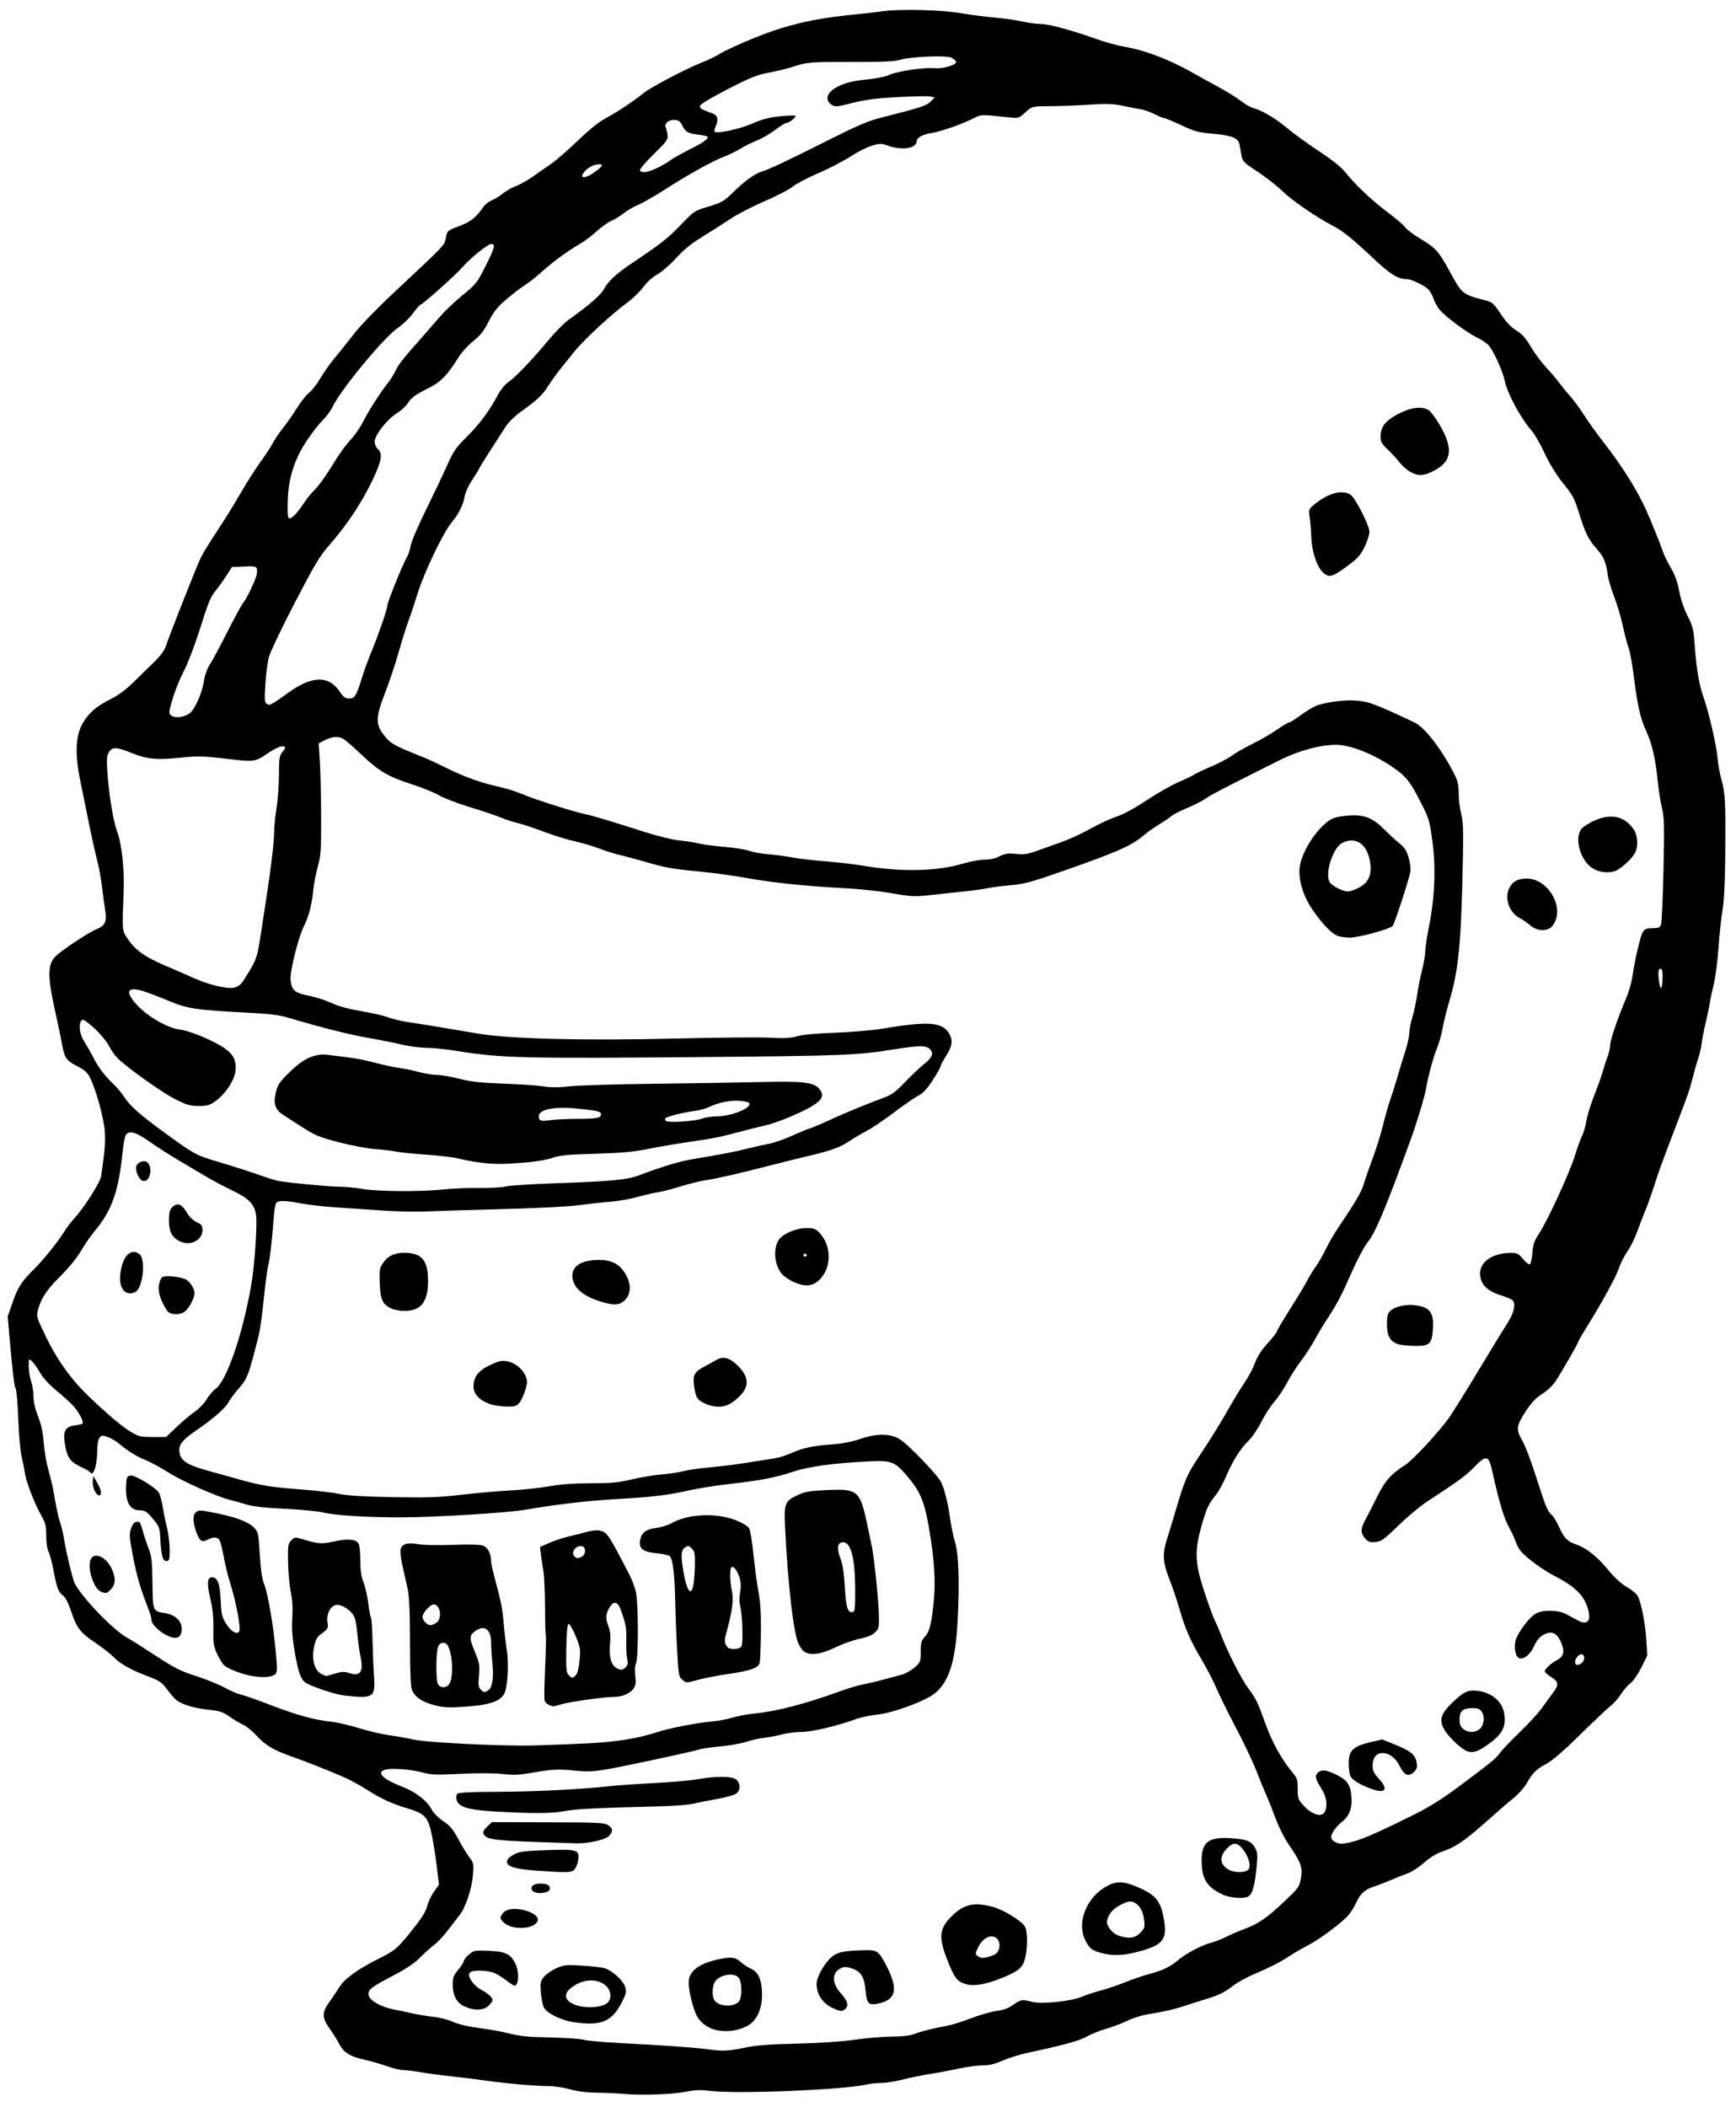
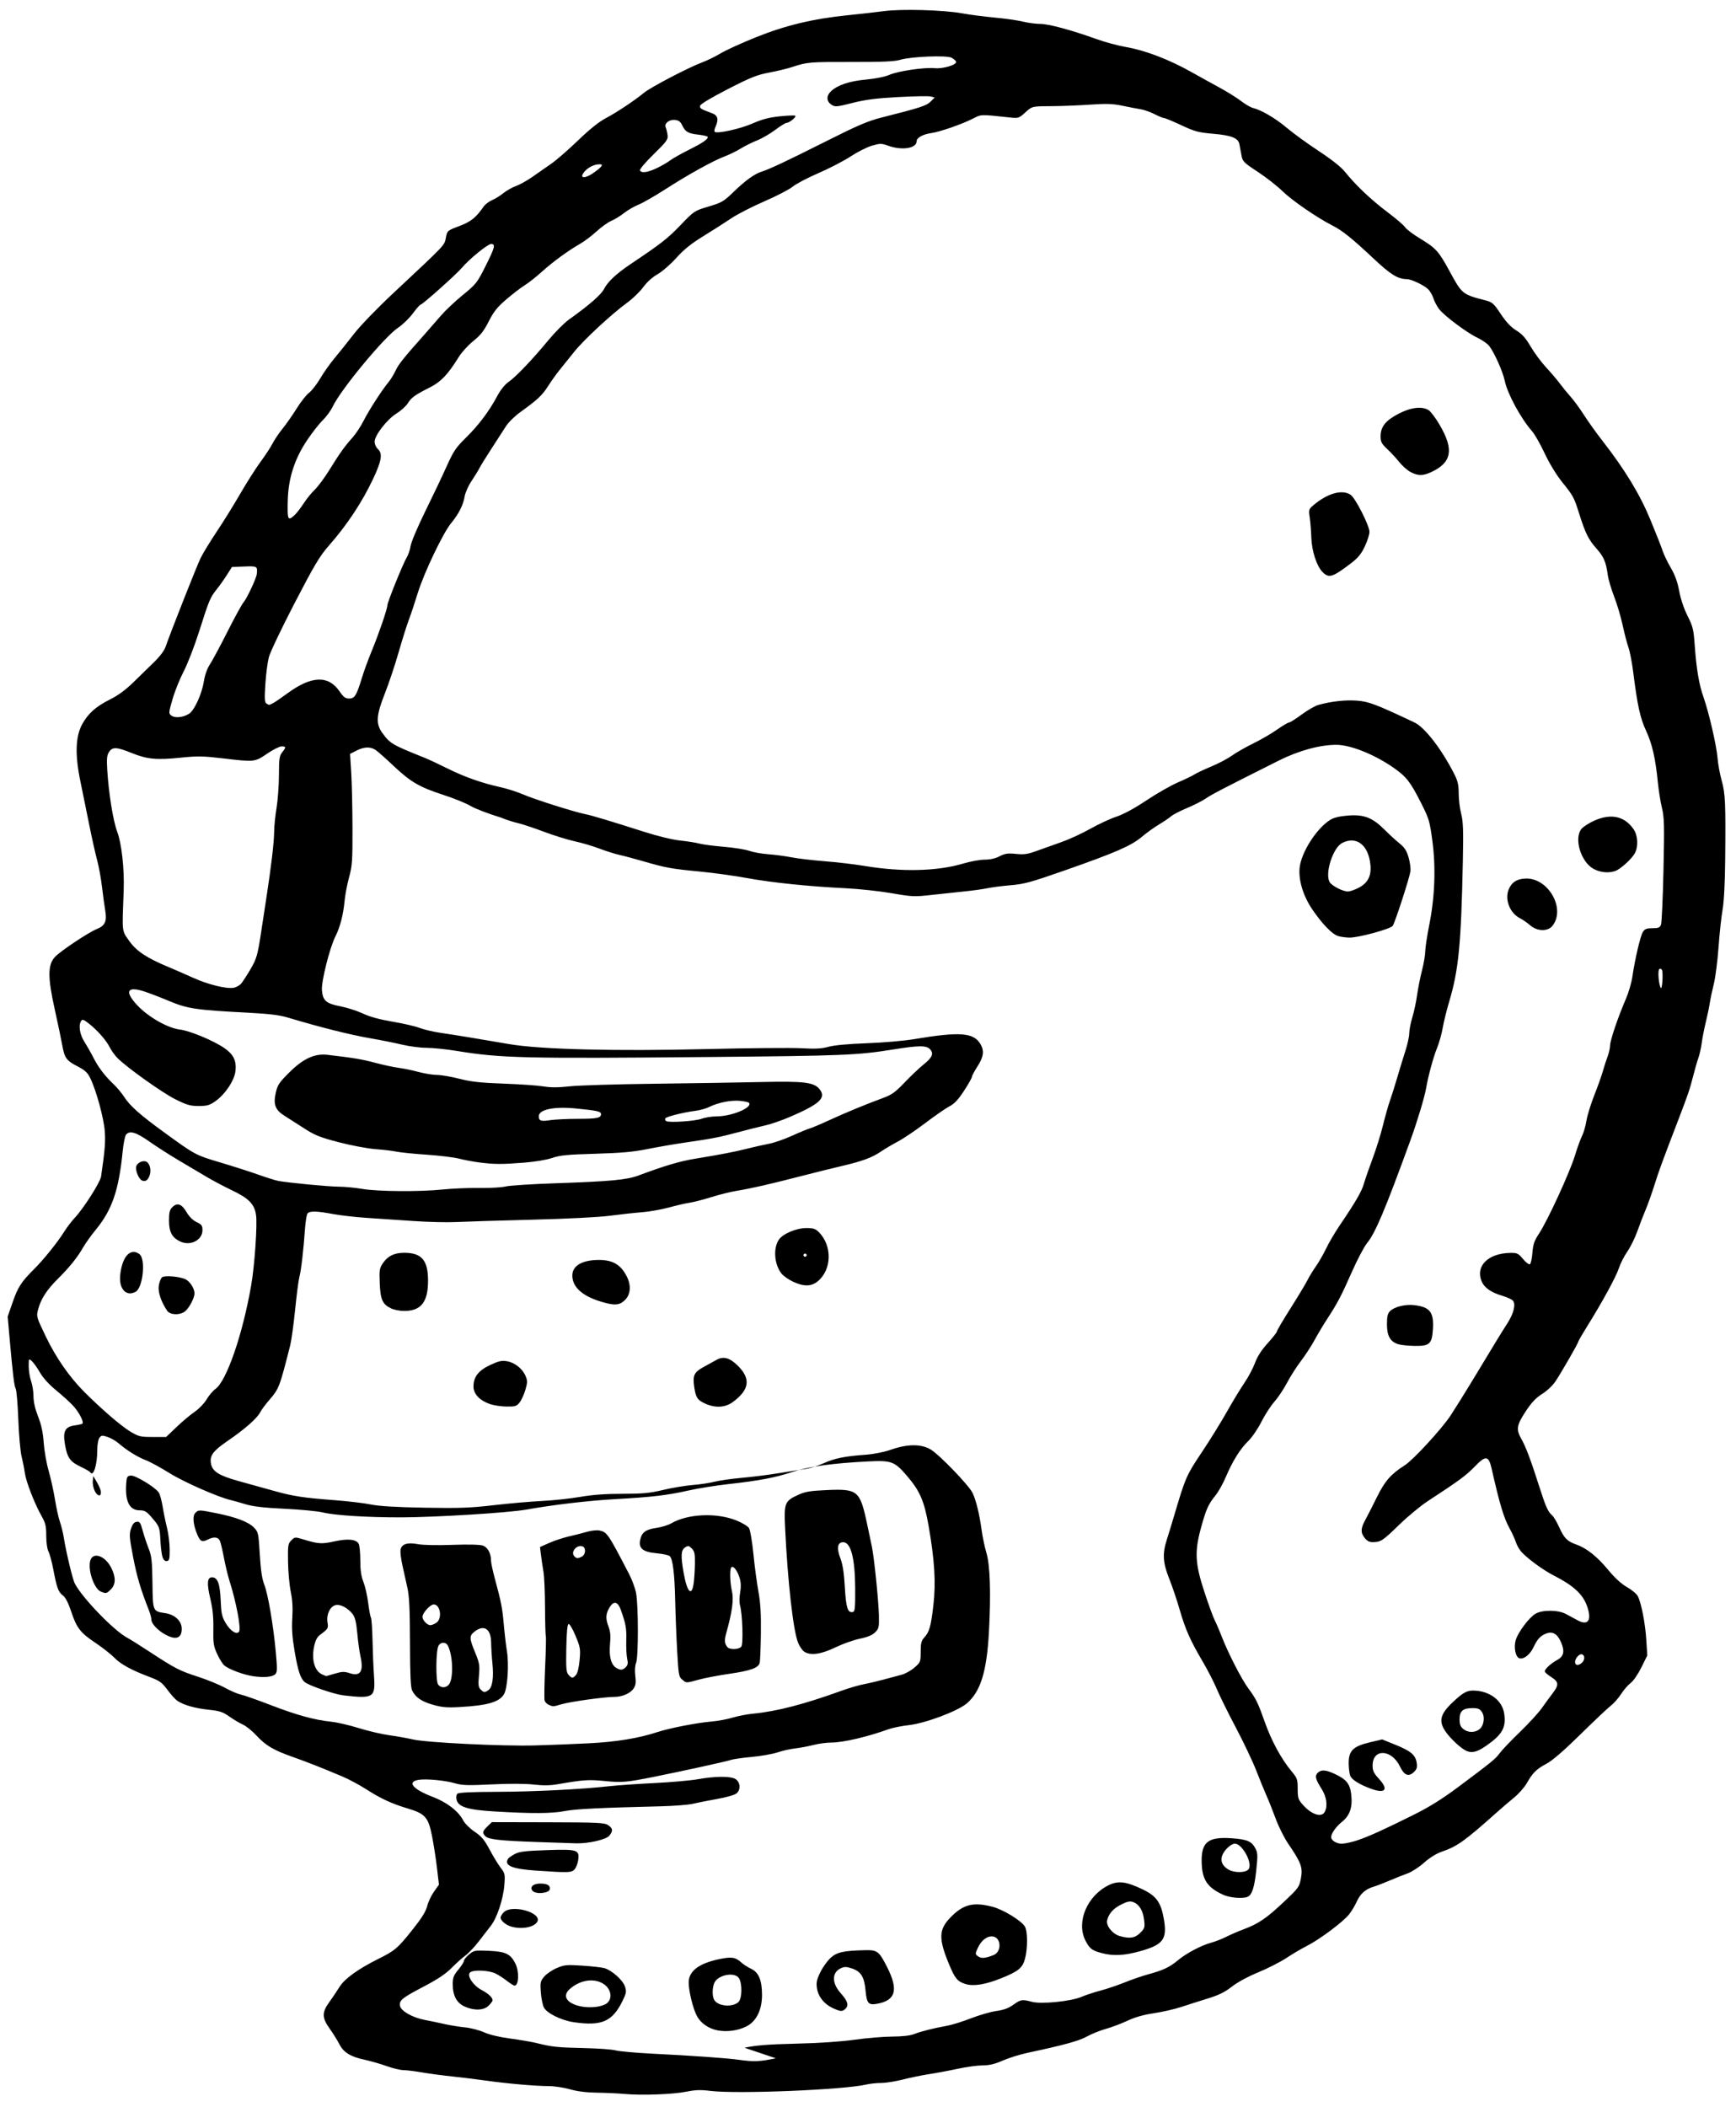
<svg xmlns="http://www.w3.org/2000/svg" version="1.1" viewBox="0 0 1020.9 1238.4">
-   <path d="m367.5 1230.9c-3.867-0.35-11.251-0.692-16.409-0.76-6.24-0.082-11.572-0.75-15.935-1.998-3.606-1.031-9.275-1.875-12.598-1.875-7.615 0-24.88-1.522-37.089-3.269-5.156-0.738-14.016-1.827-19.688-2.42-5.672-0.593-13.688-1.665-17.812-2.381-4.125-0.716-8.977-1.312-10.781-1.323-1.805-0.011-6.234-1.079-9.844-2.373-3.609-1.294-9.48-2.981-13.047-3.75-8.243-1.777-12.282-4.29-14.767-9.187-1.086-2.139-3.604-6.173-5.596-8.964-4.655-6.523-4.716-9.584-0.309-15.666 1.822-2.514 4.551-6.57 6.066-9.013 2.978-4.804 11.007-10.576 22.966-16.51 9.534-4.731 11.199-6.152 19.743-16.859 5.587-7 8.027-10.898 8.805-14.062 0.592-2.408 2.393-6.234 4.002-8.503l2.925-4.125-1.171-9.937c-0.644-5.466-1.965-13.945-2.935-18.844-2.147-10.836-4.032-12.961-14.174-15.982-9.398-2.799-15.867-5.786-24.447-11.29-4.033-2.587-10.379-5.987-14.103-7.554-12.466-5.25-20.768-8.515-29.482-11.597-11.078-3.918-15.634-6.629-21.079-12.54-2.418-2.625-5.999-5.498-7.959-6.385-1.96-0.887-5.551-3.024-7.981-4.749-3.741-2.655-5.609-3.261-12.188-3.957-7.878-0.832-14.464-2.708-18.275-5.205-1.154-0.756-3.778-3.649-5.832-6.428-3.273-4.431-4.576-5.372-10.573-7.635-10.71-4.043-16.958-7.465-20.744-11.362-1.92-1.977-6.945-5.915-11.168-8.751-8.9-5.979-10.939-8.648-14.287-18.701-1.597-4.794-3.25-7.955-4.749-9.081-2.684-2.015-3.604-4.512-5.636-15.293-0.821-4.355-2.093-9.08-2.828-10.5-0.791-1.531-1.335-5.322-1.335-9.311 0-5.697-0.417-7.466-2.719-11.531-4.147-7.325-9.146-20.191-9.879-25.427-0.361-2.578-1.229-7.008-1.929-9.844-0.7-2.836-1.554-12.535-1.898-21.553-0.344-9.018-1.03-17.155-1.526-18.081-0.91-1.7-1.668-7.988-3.643-30.209l-1.083-12.188 2.898-8.346c3.138-9.037 5.095-12.063 12.656-19.572 5.649-5.611 14.046-16.068 17.857-22.239 1.433-2.32 4.18-5.906 6.105-7.969 5.214-5.586 14.921-20.847 15.414-24.23 2.255-15.502 2.64-20.199 2.175-26.553-0.564-7.704-4.977-23.914-8.469-31.109-1.661-3.423-3.104-4.773-7.553-7.072-6.612-3.416-7.633-4.855-9.05-12.755-0.601-3.352-2.577-12.764-4.39-20.917-4.169-18.743-4.116-26.14 0.218-30.697 3.412-3.588 19.696-14.416 24.673-16.408 4.755-1.903 5.928-4.557 4.825-10.919-0.474-2.731-1.326-8.974-1.895-13.872-0.569-4.898-1.886-12.07-2.928-15.938s-3.112-13.148-4.6-20.625c-1.488-7.477-3.806-18.867-5.151-25.312-3.262-15.632-2.935-26.382 1.023-33.654 3.448-6.335 8.143-10.496 16.579-14.692 4.521-2.249 9.032-5.562 13.383-9.829 3.609-3.54 9.094-8.88 12.188-11.866 3.489-3.367 6.114-6.853 6.913-9.179 2.869-8.355 18.218-47.222 20.548-52.031 1.374-2.836 5.61-9.797 9.414-15.469 3.804-5.672 10.066-15.754 13.914-22.404s9.254-15.143 12.012-18.872c2.758-3.729 5.924-8.563 7.035-10.741 1.111-2.178 3.783-6.131 5.937-8.784 2.154-2.653 5.884-7.988 8.289-11.855s5.654-7.979 7.22-9.136 4.524-4.955 6.572-8.438 5.857-8.864 8.464-11.958 7.667-9.422 11.246-14.062c3.825-4.96 13.589-15.062 23.69-24.51 30.713-28.727 29.573-27.524 30.477-32.171 0.81-4.166 0.838-4.19 7.822-6.816 6.853-2.576 9.921-5.02 14.325-11.411 0.93-1.349 3.14-3.059 4.912-3.799 1.772-0.74 4.808-2.618 6.747-4.173 1.939-1.555 5.309-3.455 7.489-4.222 2.18-0.767 6.552-3.21 9.715-5.428 3.163-2.218 8.195-5.732 11.181-7.809 2.986-2.077 10.009-8.194 15.606-13.594 6.707-6.471 12.251-10.91 16.261-13.021 6.405-3.372 16.963-10.395 22.491-14.96 3.896-3.218 26.247-14.887 34.167-17.839 3.065-1.142 7.917-3.512 10.781-5.266 2.865-1.754 12.108-5.975 20.54-9.38 17.579-7.098 33.976-11.037 54.512-13.094 6.961-0.697 16.453-1.773 21.094-2.391 10.443-1.39 35.372-0.666 46.231 1.343 4.287 0.793 12.724 1.889 18.75 2.436 6.026 0.547 13.488 1.61 16.581 2.362s7.777 1.375 10.407 1.383c4.989 0.015 17.997 3.53 33.187 8.966 4.898 1.753 12.492 3.806 16.875 4.562 11.716 2.021 25.685 7.377 39.375 15.098 4.383 2.472 11.555 6.436 15.938 8.811s10.047 5.905 12.588 7.846c2.541 1.941 5.705 3.79 7.031 4.109 4.948 1.189 13.291 6.083 19.934 11.691 3.769 3.183 12.218 9.315 18.776 13.627 7.653 5.033 13.191 9.429 15.466 12.276 6.142 7.685 15.419 16.484 24.812 23.535 4.992 3.747 9.723 7.8 10.514 9.008 0.791 1.208 4.987 4.339 9.323 6.958 8.801 5.316 10.546 7.282 16.973 19.127 7.139 13.157 7.426 13.39 20.677 16.81 4.343 1.121 5.025 1.716 9.286 8.092 3.197 4.785 5.985 7.735 9.149 9.682 3.446 2.12 5.496 4.418 8.441 9.46 2.139 3.663 6.258 9.214 9.154 12.336 2.895 3.122 6.505 7.364 8.021 9.426 1.516 2.062 4.343 5.522 6.282 7.688 1.939 2.166 5.493 7.017 7.897 10.781s7.168 10.43 10.586 14.812c13.515 17.333 22.203 31.616 28.509 46.875 3.303 7.992 6.543 16.219 7.201 18.281 0.657 2.062 2.793 6.492 4.746 9.844 2.491 4.276 3.97 8.364 4.955 13.702 0.859 4.654 2.758 10.296 4.893 14.531 3.137 6.225 3.563 7.963 4.224 17.236 0.997 13.994 2.547 23.201 5.129 30.469 3.181 8.951 7.715 28.576 8.303 35.933 0.281 3.521 1.378 9.489 2.437 13.263 2.137 7.615 2.374 13.069 2.042 46.898-0.133 13.527-0.707 24.357-1.542 29.062-0.732 4.125-1.797 14.039-2.367 22.031-0.57 7.992-1.822 17.695-2.782 21.562-0.96 3.867-2.029 8.93-2.377 11.25-0.348 2.32-1.403 7.383-2.345 11.25-0.942 3.867-2.013 9.343-2.38 12.169s-1.271 6.833-2.009 8.906c-0.738 2.073-2.132 6.933-3.098 10.8-1.792 7.173-3.063 10.903-8.783 25.781-9.244 24.043-11.35 29.793-13.912 37.969-1.535 4.898-3.865 11.438-5.18 14.531-1.314 3.094-3.509 8.789-4.878 12.656-1.369 3.867-4.019 9.242-5.89 11.945-1.871 2.702-4.12 7.132-4.998 9.844-1.624 5.016-9.835 20.027-18.871 34.504-2.75 4.406-5.001 8.312-5.001 8.68 0 0.815-9.472 17.294-13.313 23.161-1.594 2.435-4.937 5.606-7.859 7.457-3.764 2.383-6.302 5.073-9.769 10.354-5.315 8.096-5.687 10.553-2.457 16.234 2.574 4.526 5.612 12.609 10.449 27.794 3.785 11.882 5.168 14.986 7.562 16.973 0.887 0.736 2.755 3.869 4.152 6.963 2.972 6.582 4.724 8.346 10.209 10.282 6.006 2.119 12.198 7.079 18.794 15.052 3.85 4.654 7.645 8.109 10.966 9.983 2.793 1.576 5.639 3.978 6.325 5.337 2.064 4.093 4.362 15.969 4.967 25.676l0.57 9.142-3.482 7.045c-1.955 3.955-4.702 7.947-6.265 9.102-1.531 1.132-4.059 4.045-5.618 6.475-1.559 2.43-4.272 5.514-6.029 6.854-1.757 1.34-9.807 8.938-17.889 16.885-9.793 9.628-16.454 15.386-19.968 17.259-5.96 3.177-8.091 5.284-11.636 11.505-1.362 2.391-4.702 6.168-7.421 8.393s-7.095 5.965-9.722 8.31c-19.448 17.355-23.649 20.36-32.92 23.55-3.105 1.068-7.083 3.551-10.335 6.449-2.908 2.592-7.212 5.393-9.565 6.226-2.353 0.832-7.02 2.693-10.372 4.135s-7.781 3.138-9.844 3.769c-4.774 1.461-7.758 4.15-9.859 8.886-0.915 2.062-2.868 5.317-4.34 7.231-3.33 4.333-17.387 14.855-24.934 18.665-3.113 1.571-8.5 4.746-11.972 7.054-3.472 2.308-10.901 6.092-16.51 8.408-6.156 2.542-12.359 5.907-15.65 8.49-4.077 3.2-7.623 4.947-14.062 6.927-4.736 1.457-11.775 3.697-15.642 4.979-3.867 1.282-11.119 2.942-16.115 3.689-6.111 0.914-11.173 2.347-15.469 4.38-3.512 1.662-9.251 3.83-12.753 4.817-3.502 0.987-8.565 3.025-11.25 4.527-4.563 2.554-13.775 5.082-34.69 9.521-4.535 0.962-11.145 3.022-14.688 4.578-4.729 2.076-7.898 2.831-11.911 2.84-3.007 0.01-9.476 0.886-14.374 1.953-4.898 1.067-12.492 2.491-16.875 3.163-4.383 0.672-11.414 2.113-15.625 3.203-4.211 1.089-9.906 1.991-12.656 2.003-2.75 0.012-6.688 0.426-8.75 0.92-12.991 3.111-76.196 5.698-91.744 3.755-5.704-0.713-8.883-0.613-14.062 0.442-7.806 1.589-26.142 2.282-36.224 1.368zm70.312-27.176c6.818-1.446 13.962-2.009 30.469-2.4 13.484-0.32 26.35-1.187 34.34-2.315 7.028-0.992 16.942-1.822 22.031-1.845 6.069-0.027 10.544-0.545 13.003-1.504 4.129-1.611 11.265-3.404 19.266-4.842 2.862-0.514 9.19-2.489 14.062-4.389 4.873-1.9 11.588-3.833 14.924-4.296 4.337-0.602 7.184-1.647 9.997-3.666 4.398-3.159 5.172-3.281 10.962-1.732 5.515 1.475 22.94-0.272 29.115-2.919 2.46-1.054 7.499-2.714 11.198-3.688 3.699-0.974 10.101-3.136 14.226-4.804s10.266-3.785 13.646-4.706c8.984-2.446 12.74-4.211 17.619-8.282 5.038-4.203 13.812-8.823 19.836-10.445 2.299-0.619 6.181-2.14 8.628-3.38 2.447-1.24 6.883-3.165 9.858-4.278 9.007-3.37 13.617-6.465 23.553-15.811 9.197-8.651 9.537-9.115 10.505-14.351 1.163-6.29 0.096-9.2-7.379-20.113-2.367-3.456-5.701-10.08-7.41-14.721-1.708-4.641-4.145-10.758-5.414-13.594-1.269-2.836-3.999-9.512-6.068-14.837-2.068-5.324-7.479-16.715-12.025-25.312-4.545-8.598-9.584-18.796-11.197-22.663-1.613-3.867-5.296-11.039-8.186-15.938-7.343-12.448-10.298-19.101-13.645-30.714-1.596-5.537-4.354-13.706-6.128-18.153-3.758-9.417-4.087-14.646-1.441-22.905 0.982-3.065 2.909-9.37 4.281-14.01 6.679-22.579 7.233-23.854 16.242-37.326 4.793-7.168 11.475-17.944 14.847-23.947 3.373-6.003 8.008-13.652 10.3-16.997s5.087-8.603 6.211-11.685c1.385-3.797 3.792-7.532 7.469-11.591 2.984-3.293 5.426-6.416 5.426-6.94 0-0.524 3.572-6.587 7.937-13.475 4.365-6.888 8.846-14.327 9.956-16.532 1.11-2.205 3.382-5.926 5.048-8.27 1.666-2.344 4.345-7.017 5.953-10.386 1.608-3.369 5.191-9.467 7.963-13.551 9.306-13.713 12.994-20.06 14.259-24.538 0.692-2.448 2.994-9.091 5.116-14.763 2.122-5.672 4.887-14.531 6.143-19.688 1.256-5.156 3.11-11.695 4.12-14.531 1.01-2.836 2.939-8.953 4.286-13.594 1.347-4.641 3.481-11.609 4.74-15.486 1.26-3.877 2.29-8.578 2.29-10.448s0.817-6.081 1.815-9.358c0.999-3.277 2.25-9.122 2.78-12.989s1.823-10.368 2.872-14.447c1.049-4.079 1.917-9.141 1.929-11.25 0.012-2.109 1.072-9.108 2.354-15.553 3.31-16.631 3.947-33.683 1.847-49.456-1.549-11.633-1.971-13.05-6.615-22.232-6.321-12.496-8.651-15.492-16.09-20.692-11.302-7.901-25.423-13.557-33.845-13.557-9.646 0-22.059 3.4-33.689 9.227-33.096 16.583-39.47 19.89-42.89 22.251-2.062 1.424-7.089 3.986-11.17 5.693-4.081 1.708-8.3 3.888-9.375 4.845-1.075 0.957-4.276 3.126-7.112 4.82s-7.349 4.941-10.03 7.216c-6.158 5.226-15.467 9.294-44.737 19.551-20.414 7.154-24.493 8.28-32.344 8.93-4.941 0.409-11.093 1.195-13.671 1.746-2.578 0.551-8.695 1.401-13.594 1.89-4.898 0.488-13.662 1.425-19.475 2.081-9.934 1.122-11.342 1.06-23.438-1.031-7.078-1.224-19.197-2.533-26.931-2.909-21.627-1.052-43.673-3.326-58.022-5.985-7.162-1.327-19.608-3.046-27.656-3.819-16.918-1.625-20.089-2.199-33.142-5.99-5.289-1.536-11.726-3.255-14.304-3.82-2.578-0.565-7.852-2.23-11.719-3.7-3.867-1.471-10.406-3.402-14.531-4.292s-12.352-3.443-18.281-5.675c-5.93-2.231-12.821-4.511-15.315-5.065-2.494-0.554-6.923-2.001-9.844-3.216s-11.216-4.003-18.435-6.196c-7.219-2.194-15.234-5.262-17.812-6.819-2.578-1.557-9.705-4.458-15.837-6.446-14.217-4.609-19.401-7.623-29.457-17.123-4.479-4.231-9.186-8.403-10.461-9.272-3.084-2.101-6.79-1.993-11.349 0.333l-3.749 1.912 0.686 10.978c0.377 6.038 0.71 20.681 0.739 32.541 0.048 19.426-0.151 22.306-2.011 29.062-1.135 4.125-2.332 10.453-2.658 14.062-0.7 7.734-2.675 15.361-5.319 20.543-3.398 6.662-8.442 26.761-7.979 31.801 0.563 6.136 2.484 7.784 10.989 9.427 3.867 0.747 9.773 2.647 13.125 4.222 4.057 1.907 9.854 3.497 17.344 4.757 6.188 1.041 13.359 2.695 15.938 3.675 2.578 0.98 8.062 2.276 12.188 2.879 8.684 1.27 24.252 3.824 40.312 6.612 18.283 3.175 62.507 4.295 116.72 2.956 24.492-0.605 49.388-0.827 55.324-0.495 8.357 0.468 11.954 0.277 15.938-0.846 3.246-0.915 11.548-1.686 22.489-2.089 9.539-0.351 21.984-1.417 27.656-2.368 27.109-4.546 35.217-3.953 39.248 2.87 2.334 3.951 1.862 7.485-1.748 13.088-1.805 2.801-3.281 5.58-3.281 6.176s-2.088 4.282-4.641 8.192c-3.371 5.164-5.679 7.638-8.438 9.046-2.089 1.066-8.462 5.468-14.162 9.784s-12.978 9.226-16.171 10.912c-3.194 1.686-7.665 4.329-9.937 5.873-5.396 3.668-11.016 5.748-23.305 8.627-5.535 1.296-16.392 3.991-24.127 5.987-18.265 4.715-29.394 7.254-37.429 8.539-3.57 0.571-10.32 2.244-15 3.717-4.68 1.473-10.407 2.953-12.727 3.288-2.32 0.335-7.805 1.597-12.188 2.805s-11.555 2.471-15.938 2.808c-4.383 0.337-12.82 1.26-18.75 2.052-6.431 0.859-24.966 1.801-45.938 2.336-19.336 0.493-39.375 1.109-44.531 1.37-5.156 0.261-16.336 3e-3 -24.844-0.573-8.508-0.576-21.006-1.419-27.773-1.872s-15.779-1.484-20.025-2.289c-9.332-1.77-13.535-1.853-14.788-0.293-0.518 0.645-1.189 4.758-1.493 9.141-0.847 12.234-2.278 24.492-3.284 28.125-0.5 1.805-1.629 10.453-2.51 19.219-0.881 8.766-2.191 18.258-2.911 21.094-6.295 24.79-6.542 25.427-12.528 32.344-2.077 2.4-4.386 5.542-5.131 6.982-1.844 3.567-9.029 9.877-19.095 16.771-8.738 5.985-10.717 8.712-9.799 13.51 0.859 4.492 4.761 6.924 16.212 10.101 5.93 1.645 15.211 4.225 20.625 5.734 11.585 3.227 17.198 4.087 36.094 5.527 7.734 0.589 17.227 1.722 21.094 2.517 4.824 0.992 14.683 1.583 31.406 1.884 20.498 0.369 26.985 0.136 40.781-1.466 9.023-1.048 21.756-2.162 28.295-2.477 6.539-0.315 16.664-1.394 22.5-2.399 7.365-1.268 15.018-1.829 25.015-1.833 11.973-6e-3 16.007-0.389 23.906-2.273 5.226-1.247 13.017-2.544 17.313-2.884 4.296-0.339 10.093-1.212 12.883-1.938 2.79-0.727 10.033-1.758 16.096-2.292 6.063-0.534 15.875-1.774 21.805-2.755s12.884-2.069 15.454-2.415c2.57-0.347 7.345-1.842 10.611-3.323 6.546-2.968 12.451-4.176 24.763-5.066 4.948-0.358 10.857-1.529 14.977-2.968 9.818-3.43 17.702-3.471 23.4-0.122 5.005 2.942 22.538 21.136 24.643 25.572 2.021 4.259 4.042 12.504 5.237 21.37 0.57 4.224 1.868 10.447 2.886 13.827 2.167 7.2 2.702 23.846 1.489 46.354-1.261 23.404-4.902 35.179-13.026 42.132-5.297 4.534-24.259 11.653-33.979 12.758-4.266 0.485-9.608 1.548-11.872 2.363-12.871 4.632-26.929 7.903-33.965 7.903-2.702 0-7.334 0.63-10.292 1.401s-7.793 1.679-10.744 2.02c-2.95 0.34-7.639 1.395-10.419 2.344-2.78 0.949-9.626 2.157-15.214 2.684s-11.125 1.325-12.305 1.774c-2.006 0.763-28.384 6.55-45.239 9.926-16.023 3.209-18.936 3.458-28.821 2.463-9.497-0.956-12.627-0.747-27.429 1.827-4.713 0.82-8.787 0.887-14.454 0.239-4.85-0.555-14.33-0.59-24.595-0.092-13.881 0.673-17.507 0.572-21.461-0.603-6.026-1.79-17.506-2.853-21.901-2.028-6.629 1.244-2.933 5.55 8.514 9.92 8.446 3.224 15.234 8.441 18 13.832 0.952 1.855 3.896 4.782 6.727 6.687 4.068 2.738 5.761 4.754 8.821 10.504 2.082 3.914 5.004 8.707 6.492 10.652 2.557 3.341 2.677 3.904 2.18 10.228-0.649 8.267-4.366 19.442-7.962 23.939-1.486 1.858-4.652 5.951-7.036 9.095-2.384 3.144-5.935 6.904-7.892 8.357s-5.667 4.786-8.246 7.409c-3.198 3.252-8.083 6.546-15.365 10.361-13.544 7.095-15.288 8.454-14.921 11.626 0.361 3.115 7.352 7.133 14.817 8.516 2.836 0.525 7.898 1.581 11.25 2.346 3.352 0.765 8.836 1.659 12.188 1.988 3.352 0.328 8.414 1.637 11.25 2.909 3.195 1.433 9.05 2.828 15.394 3.668 5.631 0.745 12.592 1.939 15.469 2.653 9.102 2.258 12.372 2.605 27.731 2.936 8.25 0.178 16.688 0.79 18.75 1.36 2.062 0.57 11.766 1.439 21.562 1.93 23.686 1.187 43.723 2.599 50.625 3.567 9.107 1.277 12.627 1.141 22.031-0.854zm-15.508-10.155c-5.276-0.915-9.987-4.071-12.345-8.271-2.318-4.127-4.96-14.728-4.96-19.9 0-6.71 5.94-11.249 18.013-13.767 7.247-1.511 9.454-1.175 12.925 1.971 1.289 1.169 3.893 2.841 5.787 3.717 4.438 2.053 6.401 6.763 6.401 15.361 0 8.93-3.415 15.708-9.375 18.608-4.868 2.369-11.019 3.221-16.445 2.28zm11.93-16.677c2.215-2.005 2.372-11.127 0.243-14.166-2.687-3.836-12.66-1.709-14.484 3.088-1.283 3.373-1.167 8.21 0.241 10.136 2.557 3.496 10.581 4.036 14 0.942zm-96.845 11.81c-7.459-1.096-15.973-5.346-17.607-8.788-0.721-1.518-1.509-5.539-1.752-8.936-0.402-5.617-0.222-6.439 1.992-9.069 1.338-1.591 4.638-3.841 7.334-5 4.484-1.929 5.765-2.052 15.083-1.448 5.6 0.363 11.461 1.027 13.023 1.475 4.36 1.25 10.812 7.025 12.054 10.788 0.978 2.962 0.825 3.878-1.41 8.446-5.968 12.199-12.27 14.949-28.715 12.532zm18.222-10.341c4.991-2.274 4.36-9.229-1.129-12.435-5.667-3.309-13.743-1.895-19.563 3.427-4.072 3.724-2.021 7.701 4.983 9.661 5.096 1.425 11.754 1.149 15.708-0.653zm134.19 2.082c-5.107-2.32-8.617-6.71-9.368-11.715-0.504-3.364-0.149-5.043 1.995-9.421 1.435-2.931 4.166-6.735 6.068-8.454 3.691-3.334 7.563-4.188 20.303-4.476 7.133-0.161 8.169 0.637 12.878 9.913 6.841 13.478 5.097 19.676-6.089 21.636-4.892 0.857-5.898-0.351-6.591-7.917-0.736-8.035-2.731-11.194-8.178-12.956-3.206-1.037-4.29-1.036-6.457 0-5.26 2.521-5.233 8.723 0.064 14.627 4.006 4.465 4.835 7.062 2.878 9.018-1.899 1.899-2.826 1.868-7.504-0.257zm-216.59-0.952c-4.669-2.121-6.96-6.414-6.96-13.042 0-3.989 0.492-5.28 3.281-8.619 1.805-2.16 3.281-4.483 3.281-5.162s1.353-2.373 3.007-3.765c2.885-2.428 3.361-2.515 11.707-2.15 9.797 0.428 12.663 1.794 15.518 7.393 2.366 4.641 2.088 13.058-0.433 13.058-0.515 0-2.474-1.208-4.353-2.684-1.879-1.476-4.886-3.437-6.682-4.356-3.942-2.018-13.418-2.422-15.198-0.648-1.928 1.921 1.934 7.696 6.88 10.288 3.952 2.071 6.428 4.404 6.428 6.059 0 0.441-1.036 1.837-2.301 3.102-2.855 2.855-8.579 3.066-14.176 0.524zm294.45-13.264c-4.666-1.524-6.031-3.162-9.448-11.342-6.356-15.214-6.218-20.608 0.705-27.727 7.538-7.75 13.415-9.251 24.718-6.312 6.22 1.617 16.663 7.944 19.002 11.513 1.738 2.653 1.802 12.887 0.118 19.138-1.436 5.333-3.922 7.356-14.001 11.39-9.38 3.755-16.414 4.869-21.094 3.341zm16.653-16.985c4.877-1.928 4.51-10.346-0.476-10.925-3.329-0.386-6.75 2.228-8.808 6.73-1.608 3.517-1.603 3.662 0.175 4.964 1.857 1.36 4.232 1.159 9.109-0.769zm63.239-1.25c-5.466-1.503-6.839-2.586-9.233-7.277-5.56-10.899 1.001-26.416 13.787-32.606 5.513-2.669 10.099-2.109 19.581 2.391 8.272 3.925 10.966 7.589 12.696 17.267 2.151 12.029-0.186 15.325-13.532 19.095-9.735 2.75-16.259 3.066-23.299 1.13zm22.962-11.776c2.668-2.668 2.825-3.199 2.29-7.721-0.648-5.47-2.94-9.163-6.468-10.42-1.837-0.654-3.419-0.331-6.887 1.406-4.759 2.385-7.423 5.367-8.372 9.373-0.738 3.116 3.156 7.979 7.365 9.198 5.862 1.697 9.019 1.217 12.072-1.836zm-369.91-3.724c-3.198-0.959-6.227-3.524-6.227-5.275 0-0.693 0.844-2.105 1.875-3.136 4.808-4.808 22.595 0.193 19.729 5.548-1.763 3.294-9.273 4.692-15.376 2.863zm418.76-18.671c-9.586-4.352-12.631-9.132-12.702-19.94-0.074-11.206 4.026-14.271 17.783-13.29 9.078 0.647 11.667 1.783 13.896 6.093 1.307 2.527 1.362 4.165 0.432 12.803-1.096 10.182-2.561 14.556-5.215 15.574-2.996 1.15-10.344 0.508-14.194-1.24zm15.018-15.2c2.28-3.637-3.905-14.853-8.19-14.853-2.351 0-6.586 4.076-7.55 7.266-0.951 3.148 0.243 5.772 3.557 7.82 3.65 2.255 10.707 2.12 12.182-0.232zm-421.21 12.848c-1.817-2.19 0.397-4.267 4.53-4.25 4.238 0.018 6.027 1.099 5.594 3.379-0.451 2.375-8.315 3.051-10.124 0.87zm2.076-11.872c-14.245-0.963-19.047-3.021-16.397-7.027 0.379-0.573 2.165-1.815 3.97-2.762 2.643-1.386 6.268-1.822 18.646-2.24 18.105-0.612 19.375-0.217 18.571 5.775-0.273 2.032-1.23 4.506-2.127 5.497-1.822 2.013-3.336 2.064-22.664 0.757zm1.167-16.781c-22.288-0.769-29.05-1.513-30.938-3.401-1.97-1.97-1.776-2.931 1.172-5.797l2.578-2.506 32.965 0.073c29.332 0.065 33.232 0.248 35.391 1.662 2.86 1.874 3.039 3.393 0.735 6.238-1.831 2.262-12.288 4.677-19.403 4.481-2.062-0.056-12.188-0.394-22.5-0.75zm-25.243-17.964c-16.053-0.951-21.591-2.629-22.654-6.865-0.363-1.444-0.174-2.929 0.452-3.555 0.744-0.744 7.927-1.095 23.322-1.141 21.776-0.065 49.489-1.456 66.31-3.329 4.641-0.517 16.453-1.335 26.25-1.819 9.797-0.484 21.398-1.518 25.781-2.297 9.713-1.728 18.419-1.827 21.562-0.245 3.063 1.542 3.658 6.175 1.091 8.498-1.095 0.991-5.663 2.332-11.53 3.385-5.345 0.96-11.827 2.245-14.405 2.857-2.578 0.612-11.016 1.268-18.75 1.458-36.23 0.89-50.216 1.587-56.585 2.821-7.504 1.454-19.114 1.52-40.845 0.233zm-3.093-239.51c-6.092-2.157-9.634-5.949-9.63-10.31 6e-3 -5.678 2.91-9.409 9.854-12.658 4.964-2.323 6.748-2.721 9.854-2.196 4.578 0.774 9.133 4.399 10.93 8.7 1.151 2.754 1.136 3.809-0.111 8.099-0.789 2.713-2.316 6.054-3.394 7.424-1.758 2.236-2.555 2.484-7.751 2.417-3.185-0.041-7.573-0.705-9.752-1.476zm126.61-0.266c-4.512-2.048-5.498-3.533-6.416-9.656-1.021-6.809-0.132-8.787 5.268-11.723 2.615-1.422 6.088-3.341 7.718-4.263 4.151-2.35 7.78-1.39 12.59 3.331 7.834 7.689 6.932 14.208-2.97 21.453-4.427 3.239-10.266 3.549-16.19 0.859zm-184.84-56.018c-4.94-2.434-6.128-5.112-6.531-14.724-0.326-7.769-0.158-8.831 1.873-11.817 2.878-4.234 6.633-6.064 12.473-6.08 10.309-0.029 14.062 4.354 14.062 16.423 0 12.611-4.156 17.808-14.204 17.761-2.5-0.012-5.953-0.715-7.673-1.562zm122.66-4.199c-10.396-3.29-15.942-8.528-15.942-15.058 0-5.768 5.79-9.159 15.636-9.159 8.161 0 12.823 2.733 16.33 9.572 2.733 5.329 2.37 10.611-0.957 13.938-3.314 3.314-6.377 3.458-15.068 0.708zm113.83-11.453c-2.619-1.219-5.676-3.38-6.794-4.801-4.188-5.325-4.936-14.677-1.583-19.795 2.297-3.506 10.265-6.899 16.227-6.91 4.056-7e-3 5.394 0.421 7.314 2.34 7.963 7.963 7.721 21.945-0.498 28.861-3.817 3.212-8.225 3.303-14.667 0.304zm8.043-15.577c0-0.516-0.422-0.938-0.938-0.938-0.516 0-0.938 0.422-0.938 0.938 0 0.516 0.422 0.938 0.938 0.938 0.516 0 0.938-0.422 0.938-0.938zm312.65-187.55c-3.563-1.037-9.287-6.908-15.29-15.682-5.314-7.767-8.177-17.109-7.476-24.397 0.868-9.029 9.963-23.285 18.04-28.277 2.164-1.337 5.477-2.128 10.557-2.52 9.303-0.717 14.307 1.238 21.41 8.368 2.688 2.698 6.618 6.294 8.734 7.993 2.999 2.407 4.184 4.244 5.371 8.327 0.838 2.882 1.306 6.579 1.04 8.217-0.715 4.403-9.103 30.175-10.399 31.946-1.364 1.865-20.204 6.982-25.417 6.903-2.062-0.031-5.019-0.426-6.57-0.878zm11.762-28.307c5.525-2.786 7.738-6.966 7.133-13.474-1.093-11.759-8.237-17.306-16.673-12.944-5.335 2.759-10.168 17.676-7.402 22.845 1.197 2.237 7.694 5.627 10.847 5.661 1.051 0.011 3.793-0.929 6.094-2.089zm-0.709 559.87c6.673-2.207 15.449-6.178 33.483-15.153 8.704-4.332 16.613-9.247 25.315-15.736 20.572-15.339 22.537-16.941 25.156-20.503 1.375-1.87 6.665-7.408 11.755-12.306 5.09-4.898 10.898-11.226 12.906-14.062 2.009-2.836 4.91-6.801 6.448-8.811 3.728-4.873 3.552-6.626-0.953-9.47-2.062-1.302-3.75-2.803-3.75-3.336 0-1.348 3.763-4.795 7.291-6.68 3.938-2.103 4.583-5.177 2.212-10.539-2.124-4.802-4.886-6.428-8.564-5.042-3.422 1.29-5.266 3.237-7.433 7.847-2.092 4.452-5.551 7.311-8.226 6.801-2.423-0.462-3.692-6.329-2.34-10.818 1.42-4.715 8.03-13.452 11.726-15.5 4.187-2.32 13.275-2.2 17.792 0.234 1.914 1.031 5.014 2.703 6.889 3.714 6.186 3.337 8.437-0.068 5.517-8.345-2.486-7.046-8.042-12.142-19.708-18.078-6.003-3.054-15.017-9.625-18.797-13.702-1.266-1.365-2.767-3.961-3.337-5.77-0.57-1.809-2.25-5.486-3.733-8.171-3.384-6.125-5.825-14.245-10.487-34.873-1.802-7.975-3.442-8.221-9.935-1.494-5.098 5.281-9.335 8.399-27.762 20.425-4.119 2.688-11.62 8.895-16.668 13.792-9.794 9.501-10.764 10.147-15.384 10.249-2.15 0.048-3.52-0.622-4.922-2.404-2.528-3.214-2.451-5.58 0.347-10.691 1.26-2.301 4.37-8.402 6.911-13.558 4.598-9.328 8.16-13.375 16.336-18.559 4.948-3.137 21.786-21.45 26.928-29.286 2.855-4.351 8.776-13.849 13.159-21.109 13.899-23.02 16.628-27.483 20.114-32.888 3.78-5.861 5.14-11.282 3.366-13.419-0.626-0.754-3.317-2.014-5.981-2.801-6.941-2.05-10.841-4.761-12.476-8.673-3.711-8.881 3.909-16.419 16.81-16.63 4.11-0.067 4.75 0.237 7.573 3.598 1.696 2.019 3.519 3.401 4.052 3.072 0.533-0.329 1.191-3.371 1.463-6.76 0.406-5.063 1.11-7.089 3.946-11.36 4.984-7.507 18.058-35.939 21.065-45.81 1.413-4.641 3.302-9.844 4.196-11.563s2.036-5.671 2.537-8.783c0.501-3.112 2.577-9.86 4.613-14.997 2.036-5.137 4.311-11.52 5.056-14.186 0.744-2.665 1.996-6.534 2.781-8.596 0.785-2.062 1.45-5.016 1.478-6.562 0.055-3.082 4.706-16.777 9.291-27.357 1.604-3.702 3.331-9.609 3.837-13.125 1.487-10.334 4.715-24.039 6.198-26.315 1.089-1.672 2.25-2.109 5.595-2.109 3.515 0 4.354-0.353 5.02-2.109 0.44-1.16 1.096-15.609 1.458-32.109 0.578-26.352 0.467-30.798-0.914-36.562-0.865-3.609-1.943-10.359-2.397-15-1.361-13.931-3.353-22.657-6.912-30.276-3.475-7.442-5.113-14.895-7.561-34.412-0.711-5.672-1.969-12.211-2.795-14.531-0.826-2.32-2.367-8.227-3.425-13.125s-3.319-12.492-5.024-16.875c-1.705-4.383-3.385-10.078-3.733-12.656-1.038-7.688-2.335-10.695-6.764-15.682-4.605-5.185-6.419-8.864-10.071-20.426-3.043-9.634-3.368-10.232-10.139-18.688-3.306-4.128-7.458-10.968-10.154-16.728-2.509-5.359-5.823-11.181-7.365-12.937-6.652-7.576-14.514-22.077-16.085-29.666-1.12-5.414-6.17-16.71-9.182-20.538-1.051-1.337-4.156-3.493-6.899-4.792-6.273-2.97-19.697-13.027-22.625-16.95-1.218-1.632-2.701-4.487-3.295-6.345-0.594-1.858-2.018-4.257-3.163-5.332-2.469-2.317-9.784-5.771-12.286-5.801-5.45-0.064-9.532-2.569-19.647-12.059-12.823-12.031-18.379-16.491-24.242-19.462-8.942-4.531-23.831-14.767-29.345-20.174-3.094-3.034-9.633-8.152-14.531-11.374-8.546-5.621-8.938-6.028-9.68-10.076-0.426-2.32-0.948-5.116-1.161-6.213-0.697-3.592-4.641-5.165-15.267-6.088-8.882-0.771-10.917-1.315-18.934-5.063-4.94-2.309-9.491-4.199-10.112-4.199s-3.126-1.028-5.566-2.285c-2.44-1.257-6.123-2.553-8.186-2.881-2.062-0.328-6.884-1.257-10.714-2.065-5.651-1.192-9.274-1.312-19.219-0.638-6.74 0.457-16.473 0.85-21.629 0.873-12.538 0.058-12.128-0.038-16.411 3.831-3.639 3.288-3.932 3.378-9.143 2.818-17.47-1.878-16.401-1.914-21.611 0.726-6.592 3.341-19.371 7.761-24.553 8.495-4.76 0.673-8.438 2.711-8.438 4.675 0 4.283-8.473 5.66-16.749 2.722-4.017-1.426-4.739-1.427-9.574-0.021-2.876 0.837-8.482 3.666-12.458 6.287-3.976 2.621-12.478 7.03-18.893 9.796-6.415 2.767-13.255 6.357-15.198 7.979-1.944 1.622-9.44 5.507-16.659 8.634-7.219 3.127-16.078 7.679-19.688 10.117-3.609 2.438-10.95 7.126-16.313 10.419-7.12 4.372-11.399 7.82-15.861 12.783-3.361 3.738-8.303 8.034-10.983 9.546-2.97 1.676-6.263 4.644-8.434 7.602-1.959 2.669-6.129 6.717-9.267 8.996-9.176 6.664-25.564 21.833-31.261 28.935-2.895 3.609-6.8 8.461-8.676 10.781-1.877 2.32-4.917 6.584-6.757 9.474-3.426 5.382-6.207 7.983-16.404 15.337-3.207 2.313-6.963 6.009-8.347 8.213-1.384 2.204-5.138 8.015-8.342 12.914-3.204 4.898-6.471 10.172-7.26 11.719-0.789 1.547-2.914 5.01-4.723 7.697-1.809 2.686-3.59 6.694-3.958 8.906-0.848 5.09-3.501 10.338-7.953 15.731-4.816 5.833-16.043 29.359-19.69 41.26-1.659 5.414-4.003 12.439-5.208 15.611-1.205 3.172-3.915 11.794-6.022 19.159-2.107 7.365-5.714 18.15-8.014 23.966-5.174 13.081-5.487 17.949-1.507 23.389 4.558 6.229 5.662 6.876 24.785 14.535 2.471 0.989 8.588 3.843 13.594 6.342 9.929 4.956 20.2 8.575 31.133 10.971 3.867 0.847 9.923 2.796 13.457 4.329 6.47 2.808 30.13 10.301 36.23 11.474 3.682 0.708 14.566 3.972 34.688 10.402 8.077 2.581 16.68 4.666 21.198 5.136 4.183 0.436 9.288 1.245 11.345 1.799s8.549 1.405 14.427 1.891 12.569 1.554 14.871 2.374c2.301 0.82 7.364 1.722 11.25 2.005 3.886 0.283 10.019 1.097 13.629 1.81 3.609 0.712 12.38 1.746 19.49 2.297 7.11 0.551 17.657 1.792 23.438 2.759 21.929 3.666 42.821 3.156 58.109-1.42 4.167-1.247 9.808-2.267 12.538-2.267 3.227 0 6.292-0.693 8.764-1.982 3.166-1.65 4.779-1.884 9.638-1.4 4.883 0.487 6.908 0.187 12.399-1.833 3.609-1.328 10.121-3.651 14.47-5.161 4.349-1.51 11.943-5.013 16.875-7.783 4.932-2.77 11.862-5.985 15.4-7.143 4.087-1.338 10.498-4.814 17.583-9.533 6.133-4.085 14.496-8.858 18.585-10.608 4.089-1.75 8.469-3.86 9.734-4.689 1.265-0.829 5.718-2.927 9.896-4.663 4.178-1.736 9.604-4.599 12.058-6.363 2.454-1.764 8.088-4.979 12.521-7.145 4.432-2.166 10.737-5.823 14.011-8.129 3.274-2.305 6.445-4.191 7.048-4.191s3.944-2.103 7.426-4.674c3.482-2.571 7.864-5.102 9.738-5.627 7.515-2.102 15.796-3.046 22.546-2.57 7.108 0.502 11.303 2.085 34.124 12.874 6.004 2.839 15.853 15.586 23.265 30.112 2.174 4.26 2.69 6.484 2.69 11.583 0 3.471 0.654 8.835 1.453 11.919 1.186 4.578 1.369 9.681 0.995 27.792-1.01 48.932-2.487 64.13-8.033 82.653-1.467 4.898-3.185 11.859-3.818 15.469-0.633 3.609-2.12 8.902-3.305 11.761-2.137 5.157-5.265 16.659-6.49 23.864-0.867 5.099-5.263 19.659-9.201 30.469-14.936 41.008-20.588 54.399-25.491 60.396-1.719 2.102-5.727 9.707-8.906 16.899-6.286 14.22-8.501 18.437-14.554 27.705-2.189 3.352-5.533 8.948-7.431 12.436-1.898 3.488-5.507 9.025-8.02 12.303-2.513 3.278-6.18 9.026-8.149 12.772-1.969 3.746-5.317 8.757-7.439 11.134-2.122 2.378-5.565 7.699-7.651 11.823-2.086 4.125-5.546 9.188-7.689 11.25-4.711 4.534-9.286 11.86-13.231 21.185-1.615 3.817-4.303 8.628-5.975 10.69-4.285 5.288-5.559 8.098-8.503 18.75-3.973 14.379-3.633 21.288 1.874 38.072 2.41 7.345 5.186 14.93 6.168 16.856 0.983 1.926 2.811 6.176 4.062 9.444 3.56 9.296 11.693 25.159 15.546 30.322 4.592 6.155 5.706 8.43 9.859 20.151 3.818 10.776 9.579 21.384 15.457 28.462 3.545 4.268 3.783 4.931 3.783 10.514 0 5.347 0.303 6.304 2.952 9.321 5.104 5.813 11.073 7.778 12.953 4.265 1.821-3.403 1.113-8.845-1.736-13.338-3.731-5.884-4.213-7.796-2.414-9.594 2.066-2.066 4.765-1.876 10.277 0.724 6.645 3.134 8.726 5.747 9.443 11.859 0.883 7.53-0.74 12.421-5.352 16.127-3.553 2.855-6.435 6.906-6.435 9.046 0 1.939 3.084 3.864 6.19 3.864 1.784 0 5.867-0.868 9.074-1.928zm8.122-30.369c-6.805-2.507-11.292-5.325-12.174-7.646-0.495-1.302-0.9-4.692-0.9-7.534 0-7.192 2.679-9.794 12.456-12.099l7.229-1.704 7.735 3.124c9.1 3.675 11.816 5.951 12.557 10.522 0.432 2.662 0.122 3.783-1.493 5.398-3.148 3.148-5.795 2.179-8.285-3.034-4.955-10.374-16.138-10.823-16.138-0.648 0 3.114 0.672 4.5 3.856 7.954 5.731 6.218 3.557 8.76-4.845 5.665zm56.388-22.142c-3.183-1.301-9.464-7.066-12.508-11.48-4.186-6.07-3.188-10.2 4.144-17.146 5.843-5.535 8.269-6.936 12.003-6.93 9.532 0.015 17.162 5.625 18.34 13.484 1.241 8.278-1.101 12.422-10.815 19.126-4.935 3.406-8.036 4.225-11.163 2.946zm7.167-12.619c2.816-1.972 3.711-7.276 1.736-10.29-1.24-1.892-2.301-2.34-5.551-2.34-5.63 0-7.615 1.713-7.615 6.571 0 3 0.523 4.365 2.192 5.716 2.649 2.145 6.463 2.286 9.238 0.342zm-47.273-226.48c-4.866-1.408-6.856-4.818-6.856-11.749 0-4.663 0.399-6.366 1.826-7.793 2.495-2.495 9.012-4.106 14.156-3.498 9.316 1.1 11.68 4.132 11.041 14.168-0.548 8.603-1.971 9.931-10.527 9.822-3.658-0.046-7.996-0.474-9.639-0.949zm77.317-246.34c-1.694-1.475-4.469-3.394-6.168-4.264-5.792-2.967-8.841-10.99-6.398-16.837 1.773-4.243 4.984-6.26 10.132-6.363 13.287-0.267 23.452 17.813 15.615 27.776-2.749 3.495-8.98 3.348-13.181-0.311zm37.233-33.192c-7.388-4.126-11.514-17.745-7.082-23.379 1.004-1.276 4.432-3.49 7.62-4.92 9.817-4.405 17.872-2.629 23.134 5.102 2.47 3.629 2.818 9.983 0.764 13.955-1.668 3.225-8.261 9.27-11.421 10.472-3.888 1.478-9.038 0.992-13.015-1.229zm-159.28-174.42c-3.438-3.438-6.342-12.372-6.609-20.332-0.13-3.867-0.554-9.171-0.942-11.787-0.677-4.566-0.586-4.856 2.288-7.274 8.281-6.968 16.812-9.335 21.753-6.035 2.827 1.888 11.11 18.181 11.09 21.814-8e-3 1.547-1.244 5.408-2.744 8.581-2.089 4.416-3.983 6.724-8.076 9.844-10.929 8.329-12.983 8.965-16.759 5.188zm51.766-58.803c-1.901-1.004-4.854-3.592-6.562-5.753-1.709-2.16-4.9-5.615-7.091-7.677-3.383-3.184-3.984-4.309-3.984-7.455 0-5.695 2.831-9.305 10.428-13.297 7.372-3.874 14.072-4.66 17.931-2.104 1.16 0.769 3.909 4.418 6.107 8.11 8.879 14.912 7.532 22.651-4.934 28.333-4.757 2.168-7.56 2.131-11.893-0.157zm-483.58 747.31c16.526-0.828 29.401-2.927 40.781-6.649 7.125-2.33 23.333-5.476 31.875-6.188 3.609-0.301 9.094-1.321 12.188-2.268 3.094-0.947 8.578-2.002 12.188-2.345 13.688-1.3 30.039-5.542 51.891-13.462 4.306-1.56 10.212-3.287 13.125-3.836 2.913-0.549 8.25-1.807 11.859-2.795s8.278-2.241 10.374-2.784c2.097-0.543 5.472-2.422 7.5-4.176 3.588-3.102 3.688-3.354 3.704-9.33 0.013-4.994 0.395-6.548 2.047-8.31 3.033-3.238 3.95-6.446 5.401-18.902 1.553-13.332 0.767-26.472-2.801-46.838-2.584-14.751-5.16-20.621-13.029-29.697-7.066-8.149-8.877-8.804-22.497-8.131-20.559 1.016-35.13 3.02-44.305 6.093-10.16 3.404-19.398 5.171-37.782 7.225-7.467 0.834-18.121 2.543-23.677 3.798-12.284 2.773-21.47 3.854-42.903 5.05-15.918 0.888-36.171 3.268-52.5 6.17-10.506 1.867-53.507 4.522-73.594 4.544-20.069 0.022-38.657-1.149-45.938-2.893-3.094-0.741-13.219-1.713-22.5-2.158-12.221-0.587-18.556-1.321-22.969-2.662-3.352-1.018-7.223-2.107-8.603-2.419-7.307-1.654-27.593-10.577-36.058-15.861-5.228-3.263-11.556-6.706-14.062-7.652-4.806-1.812-11.014-5.673-15.962-9.929-1.632-1.403-4.55-3.074-6.484-3.712-3.125-1.031-3.658-0.97-4.768 0.549-0.705 0.965-1.25 4.106-1.25 7.209 0 8.751-2.306 15.987-4.146 13.01-0.279-0.451-2.815-1.913-5.638-3.249-6.236-2.953-7.872-5.283-9.216-13.127-1.331-7.77 0.056-10.406 5.886-11.188 2.141-0.287 4.125-0.755 4.41-1.04 0.943-0.943-1.976-6.603-5.308-10.291-1.805-1.998-6.323-6.118-10.04-9.155-4.269-3.488-7.806-7.355-9.605-10.499-1.566-2.737-3.704-5.752-4.752-6.7-1.891-1.711-1.905-1.689-1.905 2.991 0 2.593 0.633 6.508 1.406 8.701 0.773 2.192 1.406 6.221 1.406 8.953 0 3.261 0.928 7.327 2.702 11.835 1.936 4.921 2.873 9.296 3.307 15.435 0.333 4.712 1.634 12.115 2.891 16.452s2.938 11.94 3.736 16.895c0.797 4.955 2.097 10.841 2.888 13.079 0.791 2.238 1.815 6.39 2.275 9.226 1.482 9.124 5.243 24.774 6.535 27.188 4.709 8.8 23.362 27.995 30.979 31.88 1.289 0.657 6.984 4.233 12.656 7.946 15.324 10.031 17.83 11.327 28.695 14.842 5.47 1.769 12.642 4.706 15.938 6.526 3.296 1.82 7.469 3.608 9.274 3.974 1.805 0.365 9.819 3.182 17.81 6.259 15.283 5.885 25.511 8.682 35.627 9.744 3.352 0.352 10.576 2.033 16.055 3.737 5.478 1.703 13.494 3.579 17.812 4.168 4.318 0.589 10.594 1.706 13.945 2.482 8.038 1.861 52.551 4.046 71.719 3.521 8.25-0.226 22.383-0.781 31.406-1.234zm-91.406-22.698c-6.727-1.935-10.045-4.208-12.164-8.332-0.889-1.73-1.223-9.09-1.275-28.125-0.054-19.742-0.414-27.318-1.536-32.344-0.806-3.609-2.111-9.484-2.901-13.054-0.79-3.57-1.309-7.575-1.155-8.899 0.422-3.615 3.814-4.835 10.125-3.642 3.076 0.582 11.287 0.755 20.352 0.43 9.511-0.341 16.237-0.182 17.979 0.425 2.861 0.997 4.794 4.586 4.794 8.901 0 1.189 1.001 5.872 2.225 10.407 3.782 14.014 4.422 17.288 5.274 26.983 0.454 5.163 1.29 12.292 1.858 15.844 1.267 7.927 0.34 21.626-1.703 25.169-2.706 4.691-9.665 6.703-26.404 7.631-7.195 0.399-10.167 0.131-15.469-1.394zm32.726-8.622c2.319-1.696 3.152-7.324 2.315-15.648-0.389-3.867-0.733-9.427-0.765-12.355-0.087-8.019-4.222-10.695-9.775-6.327-3.142 2.472-3.101 3.831 0.37 12.257 2.565 6.226 2.783 7.537 2.249 13.529-0.489 5.487-0.32 6.906 0.977 8.203 1.89 1.889 2.454 1.931 4.63 0.341zm-23.474-3.002c2.985-2.986 2.695-17.272-0.472-23.192-1.167-2.183-4.256-2.088-5.463 0.167-1.565 2.924-1.688 21.017-0.156 22.879 1.602 1.946 4.228 2.009 6.091 0.146zm-7.117-36.604c3.535-2.476 2.292-10.728-1.616-10.728-2.023 0-6.613 5.042-6.613 7.264 0 2.008 2.739 4.924 4.624 4.924 0.837 0 2.459-0.657 3.605-1.459zm66.15 48.336c-1.115-0.45-2.261-1.583-2.547-2.519-0.286-0.936-0.155-9.717 0.291-19.514 0.446-9.797 0.634-18.104 0.417-18.46-0.217-0.356-0.43-7.95-0.474-16.875-0.043-8.925-0.454-18.337-0.912-20.915-0.458-2.578-1.105-6.9-1.437-9.603l-0.604-4.916 5.521-2.443c3.037-1.344 8.263-3.064 11.615-3.822s8.107-1.969 10.569-2.691c2.461-0.722 5.701-1.068 7.2-0.768 4.519 0.904 5.105 1.762 17.511 25.649 1.741 3.352 3.585 8.365 4.098 11.14 1.374 7.424 1.396 37.451 0.031 40.891-0.695 1.75-0.884 4.692-0.501 7.786 0.474 3.828 0.258 5.519-0.938 7.344-1.911 2.916-6.739 5.03-11.455 5.015-5.528-0.018-25.521 2.752-30.816 4.269-5.396 1.546-4.876 1.517-7.569 0.431zm15.885-17.587c0.923-1.02 1.736-4.341 2.131-8.705 0.596-6.574 0.433-7.553-2.389-14.332-1.677-4.029-3.505-7.118-4.095-6.921-0.717 0.238-1.152 4.905-1.327 14.238-0.224 11.934-0.039 14.128 1.317 15.626 1.952 2.157 2.486 2.169 4.363 0.094zm29.297-4.608c1.217-1.217 1.401-2.322 0.821-4.922-0.412-1.844-0.653-6.683-0.537-10.754 0.205-7.177-0.259-9.759-3.261-18.146-1.644-4.594-3.982-5.241-6.277-1.738-2.5 3.816-2.776 6.797-1.047 11.325 1.267 3.317 1.495 5.738 1.022 10.831-0.668 7.189 0.664 12.105 3.771 13.911 2.433 1.414 3.703 1.297 5.508-0.508zm-25.749-65.026c2.182-1.168 2.409-5.163 0.339-5.957-3.244-1.245-7.093 3.106-4.99 5.64 1.279 1.541 2.241 1.607 4.651 0.317zm-140.22 81.629c-5.4-0.622-20.232-5.692-22.796-7.792-2.504-2.051-4.006-6.557-5.925-17.776-1.468-8.581-1.831-13.636-1.431-19.934 0.369-5.821 0.091-10.595-0.899-15.395-0.789-3.827-1.508-11.722-1.598-17.545-0.151-9.801-8e-3 -10.743 1.918-12.676 2.04-2.047 2.178-2.058 7.031-0.579 8.806 2.685 10.898 2.822 18.218 1.193 7.955-1.77 12.945-1.288 14.377 1.387 0.522 0.975 0.949 5.371 0.949 9.769 0 5.732 0.52 9.316 1.839 12.66 1.011 2.565 2.268 8.092 2.794 12.281 0.525 4.189 1.257 8.105 1.626 8.702 0.369 0.597 0.785 6.582 0.926 13.3 0.14 6.718 0.532 16.132 0.871 20.919 0.907 12.826-0.182 13.525-17.898 11.486zm-5.145-12.78c4.267-1.267 5.599-1.312 8.69-0.291 6.392 2.11 8.379-0.982 6.383-9.931-0.575-2.578-1.408-8.627-1.851-13.443-0.583-6.338-1.318-9.444-2.664-11.25-2.687-3.605-7.335-6.085-10.102-5.39-3.236 0.812-5.495 5.552-4.779 10.027 0.592 3.701 0.523 3.819-4.298 7.429-1.829 1.369-2.808 3.291-3.586 7.04-1.62 7.805 0.427 14.524 4.984 16.36 1.13 0.455 2.084 0.854 2.119 0.887 0.035 0.033 2.332-0.614 5.103-1.437zm204.31 3.52c-1.982-1.605-2.191-2.777-2.97-16.641-0.461-8.203-0.987-21.664-1.17-29.914-0.349-15.762-1.387-24.232-3.192-26.037-0.594-0.594-4.106-1.358-7.805-1.697-7.992-0.733-10.632-2.879-9.607-7.811 0.924-4.447 3.241-6.186 9.404-7.057 3.055-0.432 7.03-1.643 8.832-2.691 9.76-5.678 26.731-6.426 38.444-1.695 3.358 1.357 6.669 3.368 7.357 4.471 0.688 1.102 1.844 7.955 2.569 15.229 0.725 7.274 2.054 17.233 2.955 22.131 1.208 6.572 1.586 12.96 1.439 24.375-0.109 8.508-0.421 16.368-0.693 17.466-0.737 2.976-5.351 4.641-17.859 6.445-6.188 0.892-14.195 2.416-17.794 3.387-7.948 2.143-7.315 2.141-9.912 0.037zm34.729-19.358c1.259-1.516 0.715-19.046-0.755-24.376-0.426-1.542-0.391-4.911 0.077-7.486 0.584-3.213 0.502-5.862-0.262-8.446-1.226-4.148-3.54-7.28-4.803-6.499-1.158 0.716-1.004 8.793 0.273 14.325 1.101 4.77 0.071 12.252-3.373 24.503-1.194 4.248-1.051 6.047 0.654 8.203 1.283 1.623 6.781 1.472 8.189-0.225zm-27.965-37.584c0.342-2.537 0.658-7.671 0.703-11.409 0.069-5.694-0.233-7.112-1.862-8.741-1.754-1.754-2.143-1.811-3.984-0.578-2.373 1.588-2.551 4.969-0.784 14.937 2.054 11.586 4.787 14.257 5.927 5.792zm-258.9 54.952c-5.854-0.839-14.601-4.103-17.245-6.436-0.977-0.862-2.844-3.887-4.149-6.723-2.096-4.555-2.353-6.267-2.207-14.684 0.12-6.867-0.377-11.814-1.778-17.714-2.143-9.025-1.86-12.602 0.999-12.602 3.273 0 4.685 3.735 5.082 13.446 0.316 7.726 0.738 9.684 2.872 13.326 2.796 4.77 6.657 7.255 7.97 5.13 1.21-1.958-1.708-17.429-5.575-29.558-0.986-3.094-2.469-9.211-3.295-13.594-0.826-4.383-1.898-8.918-2.381-10.078-1.017-2.441-3.597-2.712-7.349-0.772-3.144 1.626-4.342 0.987-6.085-3.246-2.366-5.747-2.798-10.77-1.073-12.496 1.92-1.92 2.156-1.915 12.794 0.247 11.441 2.325 18.587 5.087 21.777 8.416 2.462 2.57 2.614 3.281 3.356 15.7 0.551 9.226 1.313 14.372 2.621 17.696 2.219 5.641 5.328 23.822 6.795 39.741 0.896 9.724 0.858 11.829-0.236 12.922-1.716 1.716-6.516 2.191-12.895 1.277zm323.76-14.539c-1.084-0.76-2.661-3.105-3.504-5.211-2.879-7.195-6.102-35.781-7.639-67.755-0.685-14.242-0.174-15.523 7.62-19.09 4.254-1.948 7.014-2.41 17.055-2.857 17.927-0.797 19.342 0.351 23.356 18.95 1.224 5.672 2.602 12.211 3.062 14.531 1.362 6.873 3.9 31.739 4.087 40.047 0.16 7.107-0.01 7.888-2.199 10.086-1.656 1.663-4.394 2.804-9.063 3.777-3.68 0.767-10.184 3.084-14.453 5.149-8.451 4.087-14.716 4.898-18.322 2.373zm30.089-37.076c-0.076-17.655-2.546-27.168-7.054-27.168-3.333 0-3.965 3.324-1.745 9.178 1.47 3.877 2.219 8.637 2.717 17.265 0.7 12.137 1.669 15.181 4.649 14.593 1.286-0.254 1.484-2.172 1.434-13.868zm-405.43 27.255c-4.518-2.39-8.411-6.46-8.461-8.847-0.023-1.09-0.624-3.458-1.336-5.263-4.964-12.578-7.148-19.902-9.365-31.406-2.261-11.734-2.397-13.522-1.284-16.875 0.885-2.664 1.844-3.835 3.311-4.044 1.792-0.255 2.261 0.426 3.549 5.156 0.816 2.998 2.401 7.77 3.522 10.606 1.752 4.433 2.065 7.254 2.231 20.111 0.218 16.888 0.148 16.724 7.576 17.838 5.631 0.844 9.649 4.649 9.649 9.135 0 5.559-3.29 6.816-9.393 3.588zm-38.143-25.373c-3.869-1.558-7.625-12.086-6.363-17.835 1.279-5.825 8.691-3.573 12.414 3.772 2.805 5.535 2.741 9.78-0.192 12.713-2.51 2.51-2.808 2.579-5.859 1.35zm36.3-20.105c-0.511-1.343-1.097-5.757-1.304-9.808-0.414-8.116-0.523-8.401-5.363-13.992-2.806-3.242-3.945-3.894-6.797-3.894-6.079 0-8.712-5.28-7.947-15.938 0.267-3.721 0.583-4.251 2.677-4.496 2.565-0.299 14.192 6.719 16.434 9.919 0.686 0.979 1.722 4.695 2.301 8.257 0.58 3.562 1.739 9.218 2.576 12.57 0.837 3.352 1.546 9.039 1.575 12.64 0.044 5.508-0.207 6.596-1.585 6.865-1.067 0.208-1.962-0.533-2.566-2.123zm-39.858-38.944c-0.834-1.613-1.386-4.276-1.227-5.919l0.289-2.987 2.139 3.619c1.176 1.99 2.231 4.475 2.344 5.522 0.332 3.086-1.905 2.938-3.545-0.234zm874.67 100.67c1.651-1.651 1.595-4.206-0.105-4.772-1.505-0.501-4.093 2.334-4.093 4.484 0 2.204 2.136 2.351 4.199 0.288zm-826.53-138.49c3.43-3.27 8.231-7.291 10.668-8.936 2.437-1.645 5.536-4.875 6.886-7.179s3.692-5.069 5.204-6.146c6.558-4.67 15.998-32.002 21.019-60.856 2.042-11.737 3.707-35.872 2.861-41.48-0.961-6.373-4.245-9.729-14.143-14.452-4.645-2.217-11.461-5.832-15.147-8.034-3.686-2.202-10.997-6.535-16.247-9.628-5.25-3.094-12.991-8.051-17.202-11.016-7.814-5.502-11.577-6.611-13.709-4.041-0.616 0.742-1.492 5.066-1.946 9.609-2.308 23.089-6.209 34.514-15.776 46.195-2.76 3.37-6.102 8.026-7.426 10.346-3.419 5.989-8.048 11.757-14.846 18.499-6.617 6.562-10.038 11.847-11.692 18.064-1.108 4.164-1.049 4.372 4.502 15.94 5.966 12.433 13.841 23.759 22.673 32.61 9.922 9.943 21.57 19.975 26.961 23.222 4.978 2.998 5.922 3.228 13.241 3.228h7.881l6.237-5.945zm-5.716-68.36c-3.638-5.552-5.416-10.984-4.819-14.719 0.33-2.064 1.187-4.239 1.904-4.835 1.479-1.228 10.125-0.516 13.74 1.131 2.604 1.187 5.346 5.444 5.346 8.301 0 2.846-3.347 9.039-5.821 10.772-3.219 2.255-8.672 1.912-10.351-0.65zm-25.39-11.771c-2.281-2.521-2.819-6.776-1.6-12.648 1.786-8.604 6.141-12.155 10.762-8.776 3.842 2.809 2.118 19.831-2.245 22.166-2.68 1.434-5.191 1.165-6.917-0.742zm33.514-28.682c-5.034-2.211-6.952-5.632-6.952-12.399 0-4.777 0.386-6.353 1.933-7.9 2.882-2.882 5.566-1.962 8.376 2.87 1.561 2.685 3.712 4.818 5.916 5.867 2.965 1.411 3.463 2.095 3.463 4.758 0 5.721-6.859 9.385-12.736 6.803zm-22.675-35.933c-1.937-0.675-4.166-5.877-3.558-8.301 0.578-2.301 4.23-3.916 6.16-2.723 1.93 1.193 2.778 4.96 1.768 7.856-1.009 2.895-2.356 3.871-4.371 3.169zm176.5 5.235c5.672-0.594 15.446-1.006 21.72-0.915 6.274 0.091 13.235-0.301 15.469-0.871 2.234-0.57 15.241-1.415 28.905-1.877 32.632-1.105 42.327-2.006 49.219-4.576 15.558-5.801 24.32-8.397 33.281-9.863 15.189-2.485 23.275-4.049 30.938-5.985 3.867-0.977 9.491-2.237 12.497-2.801 3.006-0.564 9.123-2.687 13.594-4.718 4.47-2.031 9.183-3.977 10.472-4.324 1.289-0.347 6.352-2.485 11.25-4.751 9.293-4.3 21.493-9.336 31.875-13.161 5.08-1.871 7.186-3.391 12.656-9.134 3.609-3.789 8.55-8.472 10.979-10.405 5.214-4.151 6.249-6.513 3.961-9.042-2.135-2.359-6.517-2.337-21.752 0.109-20.925 3.361-29.161 3.697-108.03 4.412-109.53 0.993-122.48 0.683-148.59-3.563-6.188-1.006-14.203-1.832-17.812-1.836-3.609-4e-3 -9.99-0.829-14.179-1.833s-12.627-2.691-18.75-3.748c-11.97-2.067-29.857-6.557-48.633-12.209-4.808-1.447-10.95-2.203-22.969-2.825-31.06-1.609-35.907-2.325-46.891-6.929-5.405-2.266-12.208-4.861-15.117-5.767-9.669-3.011-11.02 0.358-3.383 8.438 6.489 6.865 17.861 13.309 24.963 14.146 5.786 0.682 19.72 6.485 26.082 10.862 5.344 3.677 7.177 7.346 6.611 13.235-0.541 5.632-5.936 13.825-11.868 18.026-3.345 2.368-4.834 2.798-9.751 2.812-4.964 0.015-6.958-0.558-13.79-3.959-7.651-3.809-28.463-18.627-34.06-24.252-1.47-1.477-3.492-4.292-4.494-6.255-2.163-4.239-7.144-9.911-12.273-13.973-2.998-2.375-3.864-2.682-4.54-1.614-1.712 2.705-0.889 7.944 1.952 12.425 1.549 2.442 3.923 6.625 5.277 9.296 2.832 5.588 6.801 10.793 11.831 15.515 1.935 1.816 4.774 5.236 6.31 7.599 3.406 5.242 9.329 10.479 23.455 20.743 18.204 13.226 18.399 13.33 32.81 17.616 7.477 2.224 17.602 5.466 22.5 7.205s10.172 3.393 11.719 3.677c6.259 1.145 29.199 3.342 35.48 3.397 3.689 0.032 9.871 0.612 13.739 1.288 9.002 1.574 34.04 1.777 47.344 0.384zm21.653-15.924c-3.559-0.457-8.903-1.46-11.875-2.231-2.972-0.77-11.536-1.813-19.033-2.319-7.496-0.505-15.441-1.306-17.656-1.779-2.215-0.473-7.824-1.145-12.465-1.493-4.674-0.35-14.265-2.152-21.502-4.039-11.118-2.899-14.15-4.11-20.348-8.13-4.006-2.598-9.15-5.883-11.431-7.301-5.621-3.493-6.884-6.705-5.343-13.589 1.044-4.665 1.964-6.052 7.96-12.01 8.227-8.174 14.935-11.257 22.539-10.36 15.795 1.863 20.15 2.593 28.072 4.701 4.845 1.29 11.057 2.623 13.806 2.964 2.748 0.34 7.942 1.414 11.541 2.386 3.599 0.972 8.51 1.767 10.913 1.767 2.403 0 8.318 1.011 13.144 2.246 6.949 1.779 12.382 2.376 26.118 2.872 9.539 0.344 20.044 1.075 23.345 1.625 4.304 0.717 8.679 0.704 15.469-0.046 5.207-0.575 27.608-1.26 49.78-1.522 22.172-0.262 50.438-0.711 62.812-0.998 25.659-0.594 31.279 0.134 34.515 4.468 3.689 4.941-0.249 8.534-17.514 15.978-4.71 2.031-11.306 4.307-14.657 5.058s-10.734 2.606-16.406 4.121c-10.93 2.92-14.266 3.563-31.406 6.056-5.93 0.862-15.633 2.544-21.562 3.738-8.285 1.667-15.369 2.301-30.592 2.737-16.442 0.471-20.747 0.89-25.312 2.466-3.269 1.128-10.067 2.256-16.751 2.779-13.033 1.02-17.266 0.997-26.159-0.145zm130.94-25.717c1.944-0.737 5.952-1.355 8.906-1.373 8.983-0.056 21.375-5.369 18.718-8.026-0.357-0.357-2.733-0.85-5.281-1.094-5.16-0.496-12.911 1.046-17.932 3.567-1.817 0.912-5.403 1.932-7.969 2.267-7.347 0.959-17.282 3.434-17.919 4.465-0.319 0.517-0.097 1.238 0.493 1.603 1.746 1.079 17.149 0.046 20.982-1.408zm-72.91 0.085c11.35-0.019 13.594-0.483 13.594-2.812 0-1.542-2.252-2.04-14.809-3.276-12.827-1.263-21.754 0.6-21.754 4.54 0 2.757 1.137 3.164 6.562 2.345 2.836-0.428 10.219-0.787 16.406-0.797zm-197.98-79.539c0.941-1.123 3.393-4.911 5.45-8.417 3.658-6.238 4.228-8.279 6.462-23.156 0.581-3.867 1.87-12.305 2.865-18.75 2.865-18.554 4.544-32.817 4.58-38.906 0.018-3.094 0.657-9.422 1.419-14.062 0.762-4.641 1.394-13.338 1.403-19.327 0.014-9.454 0.263-11.203 1.891-13.273 2.404-3.057 2.359-3.494-0.36-3.494-1.229 0-5.026 1.911-8.438 4.247-7.26 4.971-7.427 4.989-25.89 2.804-11.797-1.396-15.081-1.455-24.844-0.443-14.319 1.484-19.801 0.971-28.899-2.706-8.937-3.612-11.343-3.722-13.381-0.612-1.247 1.903-1.447 3.923-1.046 10.547 0.825 13.615 3.451 29.92 5.845 36.279 2.64 7.014 4.294 22.09 3.811 34.727-0.958 25.024-1.158 23.208 3.243 29.482 4.219 6.015 10.363 10.082 23.396 15.486 3.352 1.39 9.68 4.154 14.062 6.142 8.8 3.992 19.563 6.668 23.906 5.943 1.547-0.258 3.582-1.388 4.523-2.511zm835.54-7.849c-0.283-0.739-0.987-1.051-1.564-0.695-1.082 0.669-0.427 9.166 0.858 11.135 0.781 1.196 1.439-8.532 0.707-10.441zm-866.13-150.79c3.112-2.039 7.477-11.672 8.651-19.094 0.59-3.727 1.92-7.46 3.508-9.844 1.407-2.112 6.052-10.764 10.322-19.228 4.27-8.464 8.557-16.268 9.525-17.344 1.842-2.046 7.471-14.057 7.726-16.487 0.491-4.683 0.33-4.782-7.331-4.493l-7.256 0.274-2.978 4.688c-1.638 2.578-4.333 6.375-5.989 8.438-3.856 4.803-4.466 6.266-10.365 24.844-2.701 8.508-6.782 19.055-9.068 23.438-2.286 4.383-5.235 11.722-6.554 16.309-2.346 8.165-2.359 8.369-0.606 9.676 2.134 1.592 7.031 1.039 10.413-1.177zm49.33-6.184c1.126-0.584 4.897-3.157 8.38-5.716 14.12-10.378 24.09-10.796 30.635-1.283 2.385 3.466 3.505 4.312 5.71 4.312 3.251 0 4.354-1.791 7.508-12.188 1.173-3.867 3.785-11.014 5.804-15.883 4.102-9.891 9.168-24.673 9.168-26.754 0-1.796 9.202-24.532 11.374-28.104 0.933-1.535 1.971-4.616 2.306-6.848 0.335-2.231 4.184-11.315 8.554-20.187s10.032-20.771 12.583-26.443c4.072-9.056 5.46-11.121 11.395-16.95 7.465-7.332 13.711-15.637 18.406-24.476 1.902-3.581 4.438-6.741 6.626-8.257 4.322-2.995 14.008-13.146 23.444-24.57 3.867-4.682 9.31-10.14 12.095-12.13 12.053-8.611 18.89-14.567 20.627-17.972 2.185-4.283 7.274-9.03 15.826-14.765 17.833-11.957 21.544-14.852 29.067-22.68 8.128-8.457 8.204-8.507 16.603-11.017 7.863-2.35 8.885-2.955 15-8.891 6.693-6.495 12.213-10.431 16.406-11.695 4.184-1.261 15.024-6.377 37.966-17.918 18.278-9.195 24.35-11.787 32.346-13.811 22.884-5.792 26.396-6.933 28.83-9.367l2.419-2.419-2.309-0.58c-1.27-0.319-9.883-0.17-19.14 0.331-12.929 0.699-19.166 1.499-26.901 3.449-9.497 2.394-10.203 2.451-12.422 0.997-2.949-1.932-3.046-5.208-0.231-7.851 3.907-3.671 10.754-5.955 20.635-6.885 5.561-0.523 11.182-1.649 13.623-2.729 5.091-2.252 20.589-4.544 26.739-3.954 5.01 0.48 13.16-2.016 12.557-3.846-0.195-0.592-1.376-1.627-2.624-2.301-2.877-1.552-23.863-0.695-30.28 1.237-3.257 0.98-10.407 1.296-28.482 1.258-24.828-0.053-26.166 0.06-34.914 2.949-2.836 0.936-8.953 2.412-13.594 3.279-7.146 1.336-10.876 2.828-24.373 9.754-9.787 5.021-16.053 8.783-16.239 9.749-0.297 1.544 0.223 1.87 7.096 4.434 3.347 1.249 3.925 3.582 1.957 7.9-0.599 1.315-0.827 2.655-0.506 2.976 1.309 1.309 14.973-1.681 22.194-4.855 5.747-2.527 9.77-3.583 16.174-4.245 4.689-0.485 8.774-0.631 9.079-0.325 0.713 0.717-3.49 4.146-5.081 4.146-0.665 0-3.7 1.872-6.743 4.16-3.044 2.288-7.832 5.062-10.64 6.166-2.808 1.103-7.151 3.26-9.649 4.793-2.499 1.533-6.726 3.604-9.393 4.602-6.755 2.527-21.495 10.683-34.813 19.261-6.188 3.986-13.359 8.098-15.938 9.139-2.578 1.041-6.396 3.255-8.484 4.92s-5.4 3.697-7.359 4.515c-1.959 0.819-5.881 3.608-8.715 6.198-2.834 2.59-7.117 5.838-9.516 7.216-7.323 4.207-16.239 10.702-22.602 16.465-3.328 3.014-7.894 6.617-10.146 8.007-2.252 1.39-7.123 5.121-10.824 8.291-5.393 4.62-7.455 7.197-10.387 12.979-2.851 5.621-4.859 8.175-9.093 11.563-2.989 2.392-6.827 6.598-8.529 9.347-6.326 10.218-10.444 14.589-16.745 17.771-9.072 4.582-11.097 6.029-13.245 9.462-1.079 1.725-4.063 4.429-6.63 6.009-5.572 3.428-12.881 12.844-12.881 16.594 0 1.41 0.844 3.328 1.875 4.261 2.935 2.656 2.287 6.833-2.709 17.448-6.532 13.878-15.311 27.132-26.122 39.439-5.332 6.07-8.488 11.366-20.111 33.75-7.582 14.603-14.398 28.913-15.146 31.799-0.748 2.887-1.668 9.999-2.044 15.804-0.553 8.53-0.435 10.712 0.615 11.377 1.643 1.041 1.512 1.048 3.939-0.211zm12.739-110.62c1.176-1.096 3.534-4.154 5.24-6.797 1.706-2.643 4.653-6.281 6.55-8.086 1.896-1.805 5.799-7.078 8.672-11.719 6.133-9.905 8.775-13.598 13.526-18.906 1.923-2.148 4.844-6.578 6.492-9.844 3.1-6.144 10.727-17.958 14.673-22.729 1.241-1.5 3.125-4.577 4.188-6.837 1.767-3.76 4.5-7.165 17.402-21.682 2.443-2.748 6.551-7.46 9.129-10.471 2.578-3.01 8.394-8.499 12.925-12.196 7.845-6.402 8.482-7.21 13.359-16.935 5.589-11.145 6.068-13.056 3.271-13.056-1.961 0-12.938 8.969-17.254 14.098-3.161 3.756-23.086 21.527-24.136 21.527-0.419 0-2.483 2.329-4.586 5.176-2.103 2.847-6.024 6.637-8.712 8.422-8.006 5.316-33.65 36.265-38.447 46.402-1.098 2.32-3.726 5.906-5.839 7.969-2.113 2.062-6.247 7.336-9.185 11.719-7.342 10.952-11.017 22.315-11.37 35.156-0.326 11.841 0.024 12.589 4.103 8.789zm176.11-201.38c4.717-3.417 5.604-4.749 3.163-4.749-2.905 0-6.309 1.556-8.464 3.869-4.155 4.459-0.482 5.069 5.301 0.88zm36.578-2.379c2.715-1.264 6.301-3.324 7.969-4.577 1.667-1.253 6.617-4.058 11-6.233 7.933-3.937 11.25-6.177 11.25-7.597 0-0.41-2.44-1.022-5.421-1.359-6.188-0.7-7.787-1.622-9.663-5.574-0.997-2.101-2.075-2.885-4.258-3.098-3.449-0.336-6.425 2.078-5.413 4.39 0.366 0.836 0.852 2.835 1.079 4.442 0.376 2.651-0.389 3.709-8.228 11.386-4.947 4.845-8.368 8.906-8.002 9.499 1.016 1.643 4.353 1.202 9.686-1.281z" />
+   <path d="m367.5 1230.9c-3.867-0.35-11.251-0.692-16.409-0.76-6.24-0.082-11.572-0.75-15.935-1.998-3.606-1.031-9.275-1.875-12.598-1.875-7.615 0-24.88-1.522-37.089-3.269-5.156-0.738-14.016-1.827-19.688-2.42-5.672-0.593-13.688-1.665-17.812-2.381-4.125-0.716-8.977-1.312-10.781-1.323-1.805-0.011-6.234-1.079-9.844-2.373-3.609-1.294-9.48-2.981-13.047-3.75-8.243-1.777-12.282-4.29-14.767-9.187-1.086-2.139-3.604-6.173-5.596-8.964-4.655-6.523-4.716-9.584-0.309-15.666 1.822-2.514 4.551-6.57 6.066-9.013 2.978-4.804 11.007-10.576 22.966-16.51 9.534-4.731 11.199-6.152 19.743-16.859 5.587-7 8.027-10.898 8.805-14.062 0.592-2.408 2.393-6.234 4.002-8.503l2.925-4.125-1.171-9.937c-0.644-5.466-1.965-13.945-2.935-18.844-2.147-10.836-4.032-12.961-14.174-15.982-9.398-2.799-15.867-5.786-24.447-11.29-4.033-2.587-10.379-5.987-14.103-7.554-12.466-5.25-20.768-8.515-29.482-11.597-11.078-3.918-15.634-6.629-21.079-12.54-2.418-2.625-5.999-5.498-7.959-6.385-1.96-0.887-5.551-3.024-7.981-4.749-3.741-2.655-5.609-3.261-12.188-3.957-7.878-0.832-14.464-2.708-18.275-5.205-1.154-0.756-3.778-3.649-5.832-6.428-3.273-4.431-4.576-5.372-10.573-7.635-10.71-4.043-16.958-7.465-20.744-11.362-1.92-1.977-6.945-5.915-11.168-8.751-8.9-5.979-10.939-8.648-14.287-18.701-1.597-4.794-3.25-7.955-4.749-9.081-2.684-2.015-3.604-4.512-5.636-15.293-0.821-4.355-2.093-9.08-2.828-10.5-0.791-1.531-1.335-5.322-1.335-9.311 0-5.697-0.417-7.466-2.719-11.531-4.147-7.325-9.146-20.191-9.879-25.427-0.361-2.578-1.229-7.008-1.929-9.844-0.7-2.836-1.554-12.535-1.898-21.553-0.344-9.018-1.03-17.155-1.526-18.081-0.91-1.7-1.668-7.988-3.643-30.209l-1.083-12.188 2.898-8.346c3.138-9.037 5.095-12.063 12.656-19.572 5.649-5.611 14.046-16.068 17.857-22.239 1.433-2.32 4.18-5.906 6.105-7.969 5.214-5.586 14.921-20.847 15.414-24.23 2.255-15.502 2.64-20.199 2.175-26.553-0.564-7.704-4.977-23.914-8.469-31.109-1.661-3.423-3.104-4.773-7.553-7.072-6.612-3.416-7.633-4.855-9.05-12.755-0.601-3.352-2.577-12.764-4.39-20.917-4.169-18.743-4.116-26.14 0.218-30.697 3.412-3.588 19.696-14.416 24.673-16.408 4.755-1.903 5.928-4.557 4.825-10.919-0.474-2.731-1.326-8.974-1.895-13.872-0.569-4.898-1.886-12.07-2.928-15.938s-3.112-13.148-4.6-20.625c-1.488-7.477-3.806-18.867-5.151-25.312-3.262-15.632-2.935-26.382 1.023-33.654 3.448-6.335 8.143-10.496 16.579-14.692 4.521-2.249 9.032-5.562 13.383-9.829 3.609-3.54 9.094-8.88 12.188-11.866 3.489-3.367 6.114-6.853 6.913-9.179 2.869-8.355 18.218-47.222 20.548-52.031 1.374-2.836 5.61-9.797 9.414-15.469 3.804-5.672 10.066-15.754 13.914-22.404s9.254-15.143 12.012-18.872c2.758-3.729 5.924-8.563 7.035-10.741 1.111-2.178 3.783-6.131 5.937-8.784 2.154-2.653 5.884-7.988 8.289-11.855s5.654-7.979 7.22-9.136 4.524-4.955 6.572-8.438 5.857-8.864 8.464-11.958 7.667-9.422 11.246-14.062c3.825-4.96 13.589-15.062 23.69-24.51 30.713-28.727 29.573-27.524 30.477-32.171 0.81-4.166 0.838-4.19 7.822-6.816 6.853-2.576 9.921-5.02 14.325-11.411 0.93-1.349 3.14-3.059 4.912-3.799 1.772-0.74 4.808-2.618 6.747-4.173 1.939-1.555 5.309-3.455 7.489-4.222 2.18-0.767 6.552-3.21 9.715-5.428 3.163-2.218 8.195-5.732 11.181-7.809 2.986-2.077 10.009-8.194 15.606-13.594 6.707-6.471 12.251-10.91 16.261-13.021 6.405-3.372 16.963-10.395 22.491-14.96 3.896-3.218 26.247-14.887 34.167-17.839 3.065-1.142 7.917-3.512 10.781-5.266 2.865-1.754 12.108-5.975 20.54-9.38 17.579-7.098 33.976-11.037 54.512-13.094 6.961-0.697 16.453-1.773 21.094-2.391 10.443-1.39 35.372-0.666 46.231 1.343 4.287 0.793 12.724 1.889 18.75 2.436 6.026 0.547 13.488 1.61 16.581 2.362s7.777 1.375 10.407 1.383c4.989 0.015 17.997 3.53 33.187 8.966 4.898 1.753 12.492 3.806 16.875 4.562 11.716 2.021 25.685 7.377 39.375 15.098 4.383 2.472 11.555 6.436 15.938 8.811s10.047 5.905 12.588 7.846c2.541 1.941 5.705 3.79 7.031 4.109 4.948 1.189 13.291 6.083 19.934 11.691 3.769 3.183 12.218 9.315 18.776 13.627 7.653 5.033 13.191 9.429 15.466 12.276 6.142 7.685 15.419 16.484 24.812 23.535 4.992 3.747 9.723 7.8 10.514 9.008 0.791 1.208 4.987 4.339 9.323 6.958 8.801 5.316 10.546 7.282 16.973 19.127 7.139 13.157 7.426 13.39 20.677 16.81 4.343 1.121 5.025 1.716 9.286 8.092 3.197 4.785 5.985 7.735 9.149 9.682 3.446 2.12 5.496 4.418 8.441 9.46 2.139 3.663 6.258 9.214 9.154 12.336 2.895 3.122 6.505 7.364 8.021 9.426 1.516 2.062 4.343 5.522 6.282 7.688 1.939 2.166 5.493 7.017 7.897 10.781s7.168 10.43 10.586 14.812c13.515 17.333 22.203 31.616 28.509 46.875 3.303 7.992 6.543 16.219 7.201 18.281 0.657 2.062 2.793 6.492 4.746 9.844 2.491 4.276 3.97 8.364 4.955 13.702 0.859 4.654 2.758 10.296 4.893 14.531 3.137 6.225 3.563 7.963 4.224 17.236 0.997 13.994 2.547 23.201 5.129 30.469 3.181 8.951 7.715 28.576 8.303 35.933 0.281 3.521 1.378 9.489 2.437 13.263 2.137 7.615 2.374 13.069 2.042 46.898-0.133 13.527-0.707 24.357-1.542 29.062-0.732 4.125-1.797 14.039-2.367 22.031-0.57 7.992-1.822 17.695-2.782 21.562-0.96 3.867-2.029 8.93-2.377 11.25-0.348 2.32-1.403 7.383-2.345 11.25-0.942 3.867-2.013 9.343-2.38 12.169s-1.271 6.833-2.009 8.906c-0.738 2.073-2.132 6.933-3.098 10.8-1.792 7.173-3.063 10.903-8.783 25.781-9.244 24.043-11.35 29.793-13.912 37.969-1.535 4.898-3.865 11.438-5.18 14.531-1.314 3.094-3.509 8.789-4.878 12.656-1.369 3.867-4.019 9.242-5.89 11.945-1.871 2.702-4.12 7.132-4.998 9.844-1.624 5.016-9.835 20.027-18.871 34.504-2.75 4.406-5.001 8.312-5.001 8.68 0 0.815-9.472 17.294-13.313 23.161-1.594 2.435-4.937 5.606-7.859 7.457-3.764 2.383-6.302 5.073-9.769 10.354-5.315 8.096-5.687 10.553-2.457 16.234 2.574 4.526 5.612 12.609 10.449 27.794 3.785 11.882 5.168 14.986 7.562 16.973 0.887 0.736 2.755 3.869 4.152 6.963 2.972 6.582 4.724 8.346 10.209 10.282 6.006 2.119 12.198 7.079 18.794 15.052 3.85 4.654 7.645 8.109 10.966 9.983 2.793 1.576 5.639 3.978 6.325 5.337 2.064 4.093 4.362 15.969 4.967 25.676l0.57 9.142-3.482 7.045c-1.955 3.955-4.702 7.947-6.265 9.102-1.531 1.132-4.059 4.045-5.618 6.475-1.559 2.43-4.272 5.514-6.029 6.854-1.757 1.34-9.807 8.938-17.889 16.885-9.793 9.628-16.454 15.386-19.968 17.259-5.96 3.177-8.091 5.284-11.636 11.505-1.362 2.391-4.702 6.168-7.421 8.393s-7.095 5.965-9.722 8.31c-19.448 17.355-23.649 20.36-32.92 23.55-3.105 1.068-7.083 3.551-10.335 6.449-2.908 2.592-7.212 5.393-9.565 6.226-2.353 0.832-7.02 2.693-10.372 4.135s-7.781 3.138-9.844 3.769c-4.774 1.461-7.758 4.15-9.859 8.886-0.915 2.062-2.868 5.317-4.34 7.231-3.33 4.333-17.387 14.855-24.934 18.665-3.113 1.571-8.5 4.746-11.972 7.054-3.472 2.308-10.901 6.092-16.51 8.408-6.156 2.542-12.359 5.907-15.65 8.49-4.077 3.2-7.623 4.947-14.062 6.927-4.736 1.457-11.775 3.697-15.642 4.979-3.867 1.282-11.119 2.942-16.115 3.689-6.111 0.914-11.173 2.347-15.469 4.38-3.512 1.662-9.251 3.83-12.753 4.817-3.502 0.987-8.565 3.025-11.25 4.527-4.563 2.554-13.775 5.082-34.69 9.521-4.535 0.962-11.145 3.022-14.688 4.578-4.729 2.076-7.898 2.831-11.911 2.84-3.007 0.01-9.476 0.886-14.374 1.953-4.898 1.067-12.492 2.491-16.875 3.163-4.383 0.672-11.414 2.113-15.625 3.203-4.211 1.089-9.906 1.991-12.656 2.003-2.75 0.012-6.688 0.426-8.75 0.92-12.991 3.111-76.196 5.698-91.744 3.755-5.704-0.713-8.883-0.613-14.062 0.442-7.806 1.589-26.142 2.282-36.224 1.368zm70.312-27.176c6.818-1.446 13.962-2.009 30.469-2.4 13.484-0.32 26.35-1.187 34.34-2.315 7.028-0.992 16.942-1.822 22.031-1.845 6.069-0.027 10.544-0.545 13.003-1.504 4.129-1.611 11.265-3.404 19.266-4.842 2.862-0.514 9.19-2.489 14.062-4.389 4.873-1.9 11.588-3.833 14.924-4.296 4.337-0.602 7.184-1.647 9.997-3.666 4.398-3.159 5.172-3.281 10.962-1.732 5.515 1.475 22.94-0.272 29.115-2.919 2.46-1.054 7.499-2.714 11.198-3.688 3.699-0.974 10.101-3.136 14.226-4.804s10.266-3.785 13.646-4.706c8.984-2.446 12.74-4.211 17.619-8.282 5.038-4.203 13.812-8.823 19.836-10.445 2.299-0.619 6.181-2.14 8.628-3.38 2.447-1.24 6.883-3.165 9.858-4.278 9.007-3.37 13.617-6.465 23.553-15.811 9.197-8.651 9.537-9.115 10.505-14.351 1.163-6.29 0.096-9.2-7.379-20.113-2.367-3.456-5.701-10.08-7.41-14.721-1.708-4.641-4.145-10.758-5.414-13.594-1.269-2.836-3.999-9.512-6.068-14.837-2.068-5.324-7.479-16.715-12.025-25.312-4.545-8.598-9.584-18.796-11.197-22.663-1.613-3.867-5.296-11.039-8.186-15.938-7.343-12.448-10.298-19.101-13.645-30.714-1.596-5.537-4.354-13.706-6.128-18.153-3.758-9.417-4.087-14.646-1.441-22.905 0.982-3.065 2.909-9.37 4.281-14.01 6.679-22.579 7.233-23.854 16.242-37.326 4.793-7.168 11.475-17.944 14.847-23.947 3.373-6.003 8.008-13.652 10.3-16.997s5.087-8.603 6.211-11.685c1.385-3.797 3.792-7.532 7.469-11.591 2.984-3.293 5.426-6.416 5.426-6.94 0-0.524 3.572-6.587 7.937-13.475 4.365-6.888 8.846-14.327 9.956-16.532 1.11-2.205 3.382-5.926 5.048-8.27 1.666-2.344 4.345-7.017 5.953-10.386 1.608-3.369 5.191-9.467 7.963-13.551 9.306-13.713 12.994-20.06 14.259-24.538 0.692-2.448 2.994-9.091 5.116-14.763 2.122-5.672 4.887-14.531 6.143-19.688 1.256-5.156 3.11-11.695 4.12-14.531 1.01-2.836 2.939-8.953 4.286-13.594 1.347-4.641 3.481-11.609 4.74-15.486 1.26-3.877 2.29-8.578 2.29-10.448s0.817-6.081 1.815-9.358c0.999-3.277 2.25-9.122 2.78-12.989s1.823-10.368 2.872-14.447c1.049-4.079 1.917-9.141 1.929-11.25 0.012-2.109 1.072-9.108 2.354-15.553 3.31-16.631 3.947-33.683 1.847-49.456-1.549-11.633-1.971-13.05-6.615-22.232-6.321-12.496-8.651-15.492-16.09-20.692-11.302-7.901-25.423-13.557-33.845-13.557-9.646 0-22.059 3.4-33.689 9.227-33.096 16.583-39.47 19.89-42.89 22.251-2.062 1.424-7.089 3.986-11.17 5.693-4.081 1.708-8.3 3.888-9.375 4.845-1.075 0.957-4.276 3.126-7.112 4.82s-7.349 4.941-10.03 7.216c-6.158 5.226-15.467 9.294-44.737 19.551-20.414 7.154-24.493 8.28-32.344 8.93-4.941 0.409-11.093 1.195-13.671 1.746-2.578 0.551-8.695 1.401-13.594 1.89-4.898 0.488-13.662 1.425-19.475 2.081-9.934 1.122-11.342 1.06-23.438-1.031-7.078-1.224-19.197-2.533-26.931-2.909-21.627-1.052-43.673-3.326-58.022-5.985-7.162-1.327-19.608-3.046-27.656-3.819-16.918-1.625-20.089-2.199-33.142-5.99-5.289-1.536-11.726-3.255-14.304-3.82-2.578-0.565-7.852-2.23-11.719-3.7-3.867-1.471-10.406-3.402-14.531-4.292s-12.352-3.443-18.281-5.675c-5.93-2.231-12.821-4.511-15.315-5.065-2.494-0.554-6.923-2.001-9.844-3.216c-7.219-2.194-15.234-5.262-17.812-6.819-2.578-1.557-9.705-4.458-15.837-6.446-14.217-4.609-19.401-7.623-29.457-17.123-4.479-4.231-9.186-8.403-10.461-9.272-3.084-2.101-6.79-1.993-11.349 0.333l-3.749 1.912 0.686 10.978c0.377 6.038 0.71 20.681 0.739 32.541 0.048 19.426-0.151 22.306-2.011 29.062-1.135 4.125-2.332 10.453-2.658 14.062-0.7 7.734-2.675 15.361-5.319 20.543-3.398 6.662-8.442 26.761-7.979 31.801 0.563 6.136 2.484 7.784 10.989 9.427 3.867 0.747 9.773 2.647 13.125 4.222 4.057 1.907 9.854 3.497 17.344 4.757 6.188 1.041 13.359 2.695 15.938 3.675 2.578 0.98 8.062 2.276 12.188 2.879 8.684 1.27 24.252 3.824 40.312 6.612 18.283 3.175 62.507 4.295 116.72 2.956 24.492-0.605 49.388-0.827 55.324-0.495 8.357 0.468 11.954 0.277 15.938-0.846 3.246-0.915 11.548-1.686 22.489-2.089 9.539-0.351 21.984-1.417 27.656-2.368 27.109-4.546 35.217-3.953 39.248 2.87 2.334 3.951 1.862 7.485-1.748 13.088-1.805 2.801-3.281 5.58-3.281 6.176s-2.088 4.282-4.641 8.192c-3.371 5.164-5.679 7.638-8.438 9.046-2.089 1.066-8.462 5.468-14.162 9.784s-12.978 9.226-16.171 10.912c-3.194 1.686-7.665 4.329-9.937 5.873-5.396 3.668-11.016 5.748-23.305 8.627-5.535 1.296-16.392 3.991-24.127 5.987-18.265 4.715-29.394 7.254-37.429 8.539-3.57 0.571-10.32 2.244-15 3.717-4.68 1.473-10.407 2.953-12.727 3.288-2.32 0.335-7.805 1.597-12.188 2.805s-11.555 2.471-15.938 2.808c-4.383 0.337-12.82 1.26-18.75 2.052-6.431 0.859-24.966 1.801-45.938 2.336-19.336 0.493-39.375 1.109-44.531 1.37-5.156 0.261-16.336 3e-3 -24.844-0.573-8.508-0.576-21.006-1.419-27.773-1.872s-15.779-1.484-20.025-2.289c-9.332-1.77-13.535-1.853-14.788-0.293-0.518 0.645-1.189 4.758-1.493 9.141-0.847 12.234-2.278 24.492-3.284 28.125-0.5 1.805-1.629 10.453-2.51 19.219-0.881 8.766-2.191 18.258-2.911 21.094-6.295 24.79-6.542 25.427-12.528 32.344-2.077 2.4-4.386 5.542-5.131 6.982-1.844 3.567-9.029 9.877-19.095 16.771-8.738 5.985-10.717 8.712-9.799 13.51 0.859 4.492 4.761 6.924 16.212 10.101 5.93 1.645 15.211 4.225 20.625 5.734 11.585 3.227 17.198 4.087 36.094 5.527 7.734 0.589 17.227 1.722 21.094 2.517 4.824 0.992 14.683 1.583 31.406 1.884 20.498 0.369 26.985 0.136 40.781-1.466 9.023-1.048 21.756-2.162 28.295-2.477 6.539-0.315 16.664-1.394 22.5-2.399 7.365-1.268 15.018-1.829 25.015-1.833 11.973-6e-3 16.007-0.389 23.906-2.273 5.226-1.247 13.017-2.544 17.313-2.884 4.296-0.339 10.093-1.212 12.883-1.938 2.79-0.727 10.033-1.758 16.096-2.292 6.063-0.534 15.875-1.774 21.805-2.755s12.884-2.069 15.454-2.415c2.57-0.347 7.345-1.842 10.611-3.323 6.546-2.968 12.451-4.176 24.763-5.066 4.948-0.358 10.857-1.529 14.977-2.968 9.818-3.43 17.702-3.471 23.4-0.122 5.005 2.942 22.538 21.136 24.643 25.572 2.021 4.259 4.042 12.504 5.237 21.37 0.57 4.224 1.868 10.447 2.886 13.827 2.167 7.2 2.702 23.846 1.489 46.354-1.261 23.404-4.902 35.179-13.026 42.132-5.297 4.534-24.259 11.653-33.979 12.758-4.266 0.485-9.608 1.548-11.872 2.363-12.871 4.632-26.929 7.903-33.965 7.903-2.702 0-7.334 0.63-10.292 1.401s-7.793 1.679-10.744 2.02c-2.95 0.34-7.639 1.395-10.419 2.344-2.78 0.949-9.626 2.157-15.214 2.684s-11.125 1.325-12.305 1.774c-2.006 0.763-28.384 6.55-45.239 9.926-16.023 3.209-18.936 3.458-28.821 2.463-9.497-0.956-12.627-0.747-27.429 1.827-4.713 0.82-8.787 0.887-14.454 0.239-4.85-0.555-14.33-0.59-24.595-0.092-13.881 0.673-17.507 0.572-21.461-0.603-6.026-1.79-17.506-2.853-21.901-2.028-6.629 1.244-2.933 5.55 8.514 9.92 8.446 3.224 15.234 8.441 18 13.832 0.952 1.855 3.896 4.782 6.727 6.687 4.068 2.738 5.761 4.754 8.821 10.504 2.082 3.914 5.004 8.707 6.492 10.652 2.557 3.341 2.677 3.904 2.18 10.228-0.649 8.267-4.366 19.442-7.962 23.939-1.486 1.858-4.652 5.951-7.036 9.095-2.384 3.144-5.935 6.904-7.892 8.357s-5.667 4.786-8.246 7.409c-3.198 3.252-8.083 6.546-15.365 10.361-13.544 7.095-15.288 8.454-14.921 11.626 0.361 3.115 7.352 7.133 14.817 8.516 2.836 0.525 7.898 1.581 11.25 2.346 3.352 0.765 8.836 1.659 12.188 1.988 3.352 0.328 8.414 1.637 11.25 2.909 3.195 1.433 9.05 2.828 15.394 3.668 5.631 0.745 12.592 1.939 15.469 2.653 9.102 2.258 12.372 2.605 27.731 2.936 8.25 0.178 16.688 0.79 18.75 1.36 2.062 0.57 11.766 1.439 21.562 1.93 23.686 1.187 43.723 2.599 50.625 3.567 9.107 1.277 12.627 1.141 22.031-0.854zm-15.508-10.155c-5.276-0.915-9.987-4.071-12.345-8.271-2.318-4.127-4.96-14.728-4.96-19.9 0-6.71 5.94-11.249 18.013-13.767 7.247-1.511 9.454-1.175 12.925 1.971 1.289 1.169 3.893 2.841 5.787 3.717 4.438 2.053 6.401 6.763 6.401 15.361 0 8.93-3.415 15.708-9.375 18.608-4.868 2.369-11.019 3.221-16.445 2.28zm11.93-16.677c2.215-2.005 2.372-11.127 0.243-14.166-2.687-3.836-12.66-1.709-14.484 3.088-1.283 3.373-1.167 8.21 0.241 10.136 2.557 3.496 10.581 4.036 14 0.942zm-96.845 11.81c-7.459-1.096-15.973-5.346-17.607-8.788-0.721-1.518-1.509-5.539-1.752-8.936-0.402-5.617-0.222-6.439 1.992-9.069 1.338-1.591 4.638-3.841 7.334-5 4.484-1.929 5.765-2.052 15.083-1.448 5.6 0.363 11.461 1.027 13.023 1.475 4.36 1.25 10.812 7.025 12.054 10.788 0.978 2.962 0.825 3.878-1.41 8.446-5.968 12.199-12.27 14.949-28.715 12.532zm18.222-10.341c4.991-2.274 4.36-9.229-1.129-12.435-5.667-3.309-13.743-1.895-19.563 3.427-4.072 3.724-2.021 7.701 4.983 9.661 5.096 1.425 11.754 1.149 15.708-0.653zm134.19 2.082c-5.107-2.32-8.617-6.71-9.368-11.715-0.504-3.364-0.149-5.043 1.995-9.421 1.435-2.931 4.166-6.735 6.068-8.454 3.691-3.334 7.563-4.188 20.303-4.476 7.133-0.161 8.169 0.637 12.878 9.913 6.841 13.478 5.097 19.676-6.089 21.636-4.892 0.857-5.898-0.351-6.591-7.917-0.736-8.035-2.731-11.194-8.178-12.956-3.206-1.037-4.29-1.036-6.457 0-5.26 2.521-5.233 8.723 0.064 14.627 4.006 4.465 4.835 7.062 2.878 9.018-1.899 1.899-2.826 1.868-7.504-0.257zm-216.59-0.952c-4.669-2.121-6.96-6.414-6.96-13.042 0-3.989 0.492-5.28 3.281-8.619 1.805-2.16 3.281-4.483 3.281-5.162s1.353-2.373 3.007-3.765c2.885-2.428 3.361-2.515 11.707-2.15 9.797 0.428 12.663 1.794 15.518 7.393 2.366 4.641 2.088 13.058-0.433 13.058-0.515 0-2.474-1.208-4.353-2.684-1.879-1.476-4.886-3.437-6.682-4.356-3.942-2.018-13.418-2.422-15.198-0.648-1.928 1.921 1.934 7.696 6.88 10.288 3.952 2.071 6.428 4.404 6.428 6.059 0 0.441-1.036 1.837-2.301 3.102-2.855 2.855-8.579 3.066-14.176 0.524zm294.45-13.264c-4.666-1.524-6.031-3.162-9.448-11.342-6.356-15.214-6.218-20.608 0.705-27.727 7.538-7.75 13.415-9.251 24.718-6.312 6.22 1.617 16.663 7.944 19.002 11.513 1.738 2.653 1.802 12.887 0.118 19.138-1.436 5.333-3.922 7.356-14.001 11.39-9.38 3.755-16.414 4.869-21.094 3.341zm16.653-16.985c4.877-1.928 4.51-10.346-0.476-10.925-3.329-0.386-6.75 2.228-8.808 6.73-1.608 3.517-1.603 3.662 0.175 4.964 1.857 1.36 4.232 1.159 9.109-0.769zm63.239-1.25c-5.466-1.503-6.839-2.586-9.233-7.277-5.56-10.899 1.001-26.416 13.787-32.606 5.513-2.669 10.099-2.109 19.581 2.391 8.272 3.925 10.966 7.589 12.696 17.267 2.151 12.029-0.186 15.325-13.532 19.095-9.735 2.75-16.259 3.066-23.299 1.13zm22.962-11.776c2.668-2.668 2.825-3.199 2.29-7.721-0.648-5.47-2.94-9.163-6.468-10.42-1.837-0.654-3.419-0.331-6.887 1.406-4.759 2.385-7.423 5.367-8.372 9.373-0.738 3.116 3.156 7.979 7.365 9.198 5.862 1.697 9.019 1.217 12.072-1.836zm-369.91-3.724c-3.198-0.959-6.227-3.524-6.227-5.275 0-0.693 0.844-2.105 1.875-3.136 4.808-4.808 22.595 0.193 19.729 5.548-1.763 3.294-9.273 4.692-15.376 2.863zm418.76-18.671c-9.586-4.352-12.631-9.132-12.702-19.94-0.074-11.206 4.026-14.271 17.783-13.29 9.078 0.647 11.667 1.783 13.896 6.093 1.307 2.527 1.362 4.165 0.432 12.803-1.096 10.182-2.561 14.556-5.215 15.574-2.996 1.15-10.344 0.508-14.194-1.24zm15.018-15.2c2.28-3.637-3.905-14.853-8.19-14.853-2.351 0-6.586 4.076-7.55 7.266-0.951 3.148 0.243 5.772 3.557 7.82 3.65 2.255 10.707 2.12 12.182-0.232zm-421.21 12.848c-1.817-2.19 0.397-4.267 4.53-4.25 4.238 0.018 6.027 1.099 5.594 3.379-0.451 2.375-8.315 3.051-10.124 0.87zm2.076-11.872c-14.245-0.963-19.047-3.021-16.397-7.027 0.379-0.573 2.165-1.815 3.97-2.762 2.643-1.386 6.268-1.822 18.646-2.24 18.105-0.612 19.375-0.217 18.571 5.775-0.273 2.032-1.23 4.506-2.127 5.497-1.822 2.013-3.336 2.064-22.664 0.757zm1.167-16.781c-22.288-0.769-29.05-1.513-30.938-3.401-1.97-1.97-1.776-2.931 1.172-5.797l2.578-2.506 32.965 0.073c29.332 0.065 33.232 0.248 35.391 1.662 2.86 1.874 3.039 3.393 0.735 6.238-1.831 2.262-12.288 4.677-19.403 4.481-2.062-0.056-12.188-0.394-22.5-0.75zm-25.243-17.964c-16.053-0.951-21.591-2.629-22.654-6.865-0.363-1.444-0.174-2.929 0.452-3.555 0.744-0.744 7.927-1.095 23.322-1.141 21.776-0.065 49.489-1.456 66.31-3.329 4.641-0.517 16.453-1.335 26.25-1.819 9.797-0.484 21.398-1.518 25.781-2.297 9.713-1.728 18.419-1.827 21.562-0.245 3.063 1.542 3.658 6.175 1.091 8.498-1.095 0.991-5.663 2.332-11.53 3.385-5.345 0.96-11.827 2.245-14.405 2.857-2.578 0.612-11.016 1.268-18.75 1.458-36.23 0.89-50.216 1.587-56.585 2.821-7.504 1.454-19.114 1.52-40.845 0.233zm-3.093-239.51c-6.092-2.157-9.634-5.949-9.63-10.31 6e-3 -5.678 2.91-9.409 9.854-12.658 4.964-2.323 6.748-2.721 9.854-2.196 4.578 0.774 9.133 4.399 10.93 8.7 1.151 2.754 1.136 3.809-0.111 8.099-0.789 2.713-2.316 6.054-3.394 7.424-1.758 2.236-2.555 2.484-7.751 2.417-3.185-0.041-7.573-0.705-9.752-1.476zm126.61-0.266c-4.512-2.048-5.498-3.533-6.416-9.656-1.021-6.809-0.132-8.787 5.268-11.723 2.615-1.422 6.088-3.341 7.718-4.263 4.151-2.35 7.78-1.39 12.59 3.331 7.834 7.689 6.932 14.208-2.97 21.453-4.427 3.239-10.266 3.549-16.19 0.859zm-184.84-56.018c-4.94-2.434-6.128-5.112-6.531-14.724-0.326-7.769-0.158-8.831 1.873-11.817 2.878-4.234 6.633-6.064 12.473-6.08 10.309-0.029 14.062 4.354 14.062 16.423 0 12.611-4.156 17.808-14.204 17.761-2.5-0.012-5.953-0.715-7.673-1.562zm122.66-4.199c-10.396-3.29-15.942-8.528-15.942-15.058 0-5.768 5.79-9.159 15.636-9.159 8.161 0 12.823 2.733 16.33 9.572 2.733 5.329 2.37 10.611-0.957 13.938-3.314 3.314-6.377 3.458-15.068 0.708zm113.83-11.453c-2.619-1.219-5.676-3.38-6.794-4.801-4.188-5.325-4.936-14.677-1.583-19.795 2.297-3.506 10.265-6.899 16.227-6.91 4.056-7e-3 5.394 0.421 7.314 2.34 7.963 7.963 7.721 21.945-0.498 28.861-3.817 3.212-8.225 3.303-14.667 0.304zm8.043-15.577c0-0.516-0.422-0.938-0.938-0.938-0.516 0-0.938 0.422-0.938 0.938 0 0.516 0.422 0.938 0.938 0.938 0.516 0 0.938-0.422 0.938-0.938zm312.65-187.55c-3.563-1.037-9.287-6.908-15.29-15.682-5.314-7.767-8.177-17.109-7.476-24.397 0.868-9.029 9.963-23.285 18.04-28.277 2.164-1.337 5.477-2.128 10.557-2.52 9.303-0.717 14.307 1.238 21.41 8.368 2.688 2.698 6.618 6.294 8.734 7.993 2.999 2.407 4.184 4.244 5.371 8.327 0.838 2.882 1.306 6.579 1.04 8.217-0.715 4.403-9.103 30.175-10.399 31.946-1.364 1.865-20.204 6.982-25.417 6.903-2.062-0.031-5.019-0.426-6.57-0.878zm11.762-28.307c5.525-2.786 7.738-6.966 7.133-13.474-1.093-11.759-8.237-17.306-16.673-12.944-5.335 2.759-10.168 17.676-7.402 22.845 1.197 2.237 7.694 5.627 10.847 5.661 1.051 0.011 3.793-0.929 6.094-2.089zm-0.709 559.87c6.673-2.207 15.449-6.178 33.483-15.153 8.704-4.332 16.613-9.247 25.315-15.736 20.572-15.339 22.537-16.941 25.156-20.503 1.375-1.87 6.665-7.408 11.755-12.306 5.09-4.898 10.898-11.226 12.906-14.062 2.009-2.836 4.91-6.801 6.448-8.811 3.728-4.873 3.552-6.626-0.953-9.47-2.062-1.302-3.75-2.803-3.75-3.336 0-1.348 3.763-4.795 7.291-6.68 3.938-2.103 4.583-5.177 2.212-10.539-2.124-4.802-4.886-6.428-8.564-5.042-3.422 1.29-5.266 3.237-7.433 7.847-2.092 4.452-5.551 7.311-8.226 6.801-2.423-0.462-3.692-6.329-2.34-10.818 1.42-4.715 8.03-13.452 11.726-15.5 4.187-2.32 13.275-2.2 17.792 0.234 1.914 1.031 5.014 2.703 6.889 3.714 6.186 3.337 8.437-0.068 5.517-8.345-2.486-7.046-8.042-12.142-19.708-18.078-6.003-3.054-15.017-9.625-18.797-13.702-1.266-1.365-2.767-3.961-3.337-5.77-0.57-1.809-2.25-5.486-3.733-8.171-3.384-6.125-5.825-14.245-10.487-34.873-1.802-7.975-3.442-8.221-9.935-1.494-5.098 5.281-9.335 8.399-27.762 20.425-4.119 2.688-11.62 8.895-16.668 13.792-9.794 9.501-10.764 10.147-15.384 10.249-2.15 0.048-3.52-0.622-4.922-2.404-2.528-3.214-2.451-5.58 0.347-10.691 1.26-2.301 4.37-8.402 6.911-13.558 4.598-9.328 8.16-13.375 16.336-18.559 4.948-3.137 21.786-21.45 26.928-29.286 2.855-4.351 8.776-13.849 13.159-21.109 13.899-23.02 16.628-27.483 20.114-32.888 3.78-5.861 5.14-11.282 3.366-13.419-0.626-0.754-3.317-2.014-5.981-2.801-6.941-2.05-10.841-4.761-12.476-8.673-3.711-8.881 3.909-16.419 16.81-16.63 4.11-0.067 4.75 0.237 7.573 3.598 1.696 2.019 3.519 3.401 4.052 3.072 0.533-0.329 1.191-3.371 1.463-6.76 0.406-5.063 1.11-7.089 3.946-11.36 4.984-7.507 18.058-35.939 21.065-45.81 1.413-4.641 3.302-9.844 4.196-11.563s2.036-5.671 2.537-8.783c0.501-3.112 2.577-9.86 4.613-14.997 2.036-5.137 4.311-11.52 5.056-14.186 0.744-2.665 1.996-6.534 2.781-8.596 0.785-2.062 1.45-5.016 1.478-6.562 0.055-3.082 4.706-16.777 9.291-27.357 1.604-3.702 3.331-9.609 3.837-13.125 1.487-10.334 4.715-24.039 6.198-26.315 1.089-1.672 2.25-2.109 5.595-2.109 3.515 0 4.354-0.353 5.02-2.109 0.44-1.16 1.096-15.609 1.458-32.109 0.578-26.352 0.467-30.798-0.914-36.562-0.865-3.609-1.943-10.359-2.397-15-1.361-13.931-3.353-22.657-6.912-30.276-3.475-7.442-5.113-14.895-7.561-34.412-0.711-5.672-1.969-12.211-2.795-14.531-0.826-2.32-2.367-8.227-3.425-13.125s-3.319-12.492-5.024-16.875c-1.705-4.383-3.385-10.078-3.733-12.656-1.038-7.688-2.335-10.695-6.764-15.682-4.605-5.185-6.419-8.864-10.071-20.426-3.043-9.634-3.368-10.232-10.139-18.688-3.306-4.128-7.458-10.968-10.154-16.728-2.509-5.359-5.823-11.181-7.365-12.937-6.652-7.576-14.514-22.077-16.085-29.666-1.12-5.414-6.17-16.71-9.182-20.538-1.051-1.337-4.156-3.493-6.899-4.792-6.273-2.97-19.697-13.027-22.625-16.95-1.218-1.632-2.701-4.487-3.295-6.345-0.594-1.858-2.018-4.257-3.163-5.332-2.469-2.317-9.784-5.771-12.286-5.801-5.45-0.064-9.532-2.569-19.647-12.059-12.823-12.031-18.379-16.491-24.242-19.462-8.942-4.531-23.831-14.767-29.345-20.174-3.094-3.034-9.633-8.152-14.531-11.374-8.546-5.621-8.938-6.028-9.68-10.076-0.426-2.32-0.948-5.116-1.161-6.213-0.697-3.592-4.641-5.165-15.267-6.088-8.882-0.771-10.917-1.315-18.934-5.063-4.94-2.309-9.491-4.199-10.112-4.199s-3.126-1.028-5.566-2.285c-2.44-1.257-6.123-2.553-8.186-2.881-2.062-0.328-6.884-1.257-10.714-2.065-5.651-1.192-9.274-1.312-19.219-0.638-6.74 0.457-16.473 0.85-21.629 0.873-12.538 0.058-12.128-0.038-16.411 3.831-3.639 3.288-3.932 3.378-9.143 2.818-17.47-1.878-16.401-1.914-21.611 0.726-6.592 3.341-19.371 7.761-24.553 8.495-4.76 0.673-8.438 2.711-8.438 4.675 0 4.283-8.473 5.66-16.749 2.722-4.017-1.426-4.739-1.427-9.574-0.021-2.876 0.837-8.482 3.666-12.458 6.287-3.976 2.621-12.478 7.03-18.893 9.796-6.415 2.767-13.255 6.357-15.198 7.979-1.944 1.622-9.44 5.507-16.659 8.634-7.219 3.127-16.078 7.679-19.688 10.117-3.609 2.438-10.95 7.126-16.313 10.419-7.12 4.372-11.399 7.82-15.861 12.783-3.361 3.738-8.303 8.034-10.983 9.546-2.97 1.676-6.263 4.644-8.434 7.602-1.959 2.669-6.129 6.717-9.267 8.996-9.176 6.664-25.564 21.833-31.261 28.935-2.895 3.609-6.8 8.461-8.676 10.781-1.877 2.32-4.917 6.584-6.757 9.474-3.426 5.382-6.207 7.983-16.404 15.337-3.207 2.313-6.963 6.009-8.347 8.213-1.384 2.204-5.138 8.015-8.342 12.914-3.204 4.898-6.471 10.172-7.26 11.719-0.789 1.547-2.914 5.01-4.723 7.697-1.809 2.686-3.59 6.694-3.958 8.906-0.848 5.09-3.501 10.338-7.953 15.731-4.816 5.833-16.043 29.359-19.69 41.26-1.659 5.414-4.003 12.439-5.208 15.611-1.205 3.172-3.915 11.794-6.022 19.159-2.107 7.365-5.714 18.15-8.014 23.966-5.174 13.081-5.487 17.949-1.507 23.389 4.558 6.229 5.662 6.876 24.785 14.535 2.471 0.989 8.588 3.843 13.594 6.342 9.929 4.956 20.2 8.575 31.133 10.971 3.867 0.847 9.923 2.796 13.457 4.329 6.47 2.808 30.13 10.301 36.23 11.474 3.682 0.708 14.566 3.972 34.688 10.402 8.077 2.581 16.68 4.666 21.198 5.136 4.183 0.436 9.288 1.245 11.345 1.799s8.549 1.405 14.427 1.891 12.569 1.554 14.871 2.374c2.301 0.82 7.364 1.722 11.25 2.005 3.886 0.283 10.019 1.097 13.629 1.81 3.609 0.712 12.38 1.746 19.49 2.297 7.11 0.551 17.657 1.792 23.438 2.759 21.929 3.666 42.821 3.156 58.109-1.42 4.167-1.247 9.808-2.267 12.538-2.267 3.227 0 6.292-0.693 8.764-1.982 3.166-1.65 4.779-1.884 9.638-1.4 4.883 0.487 6.908 0.187 12.399-1.833 3.609-1.328 10.121-3.651 14.47-5.161 4.349-1.51 11.943-5.013 16.875-7.783 4.932-2.77 11.862-5.985 15.4-7.143 4.087-1.338 10.498-4.814 17.583-9.533 6.133-4.085 14.496-8.858 18.585-10.608 4.089-1.75 8.469-3.86 9.734-4.689 1.265-0.829 5.718-2.927 9.896-4.663 4.178-1.736 9.604-4.599 12.058-6.363 2.454-1.764 8.088-4.979 12.521-7.145 4.432-2.166 10.737-5.823 14.011-8.129 3.274-2.305 6.445-4.191 7.048-4.191s3.944-2.103 7.426-4.674c3.482-2.571 7.864-5.102 9.738-5.627 7.515-2.102 15.796-3.046 22.546-2.57 7.108 0.502 11.303 2.085 34.124 12.874 6.004 2.839 15.853 15.586 23.265 30.112 2.174 4.26 2.69 6.484 2.69 11.583 0 3.471 0.654 8.835 1.453 11.919 1.186 4.578 1.369 9.681 0.995 27.792-1.01 48.932-2.487 64.13-8.033 82.653-1.467 4.898-3.185 11.859-3.818 15.469-0.633 3.609-2.12 8.902-3.305 11.761-2.137 5.157-5.265 16.659-6.49 23.864-0.867 5.099-5.263 19.659-9.201 30.469-14.936 41.008-20.588 54.399-25.491 60.396-1.719 2.102-5.727 9.707-8.906 16.899-6.286 14.22-8.501 18.437-14.554 27.705-2.189 3.352-5.533 8.948-7.431 12.436-1.898 3.488-5.507 9.025-8.02 12.303-2.513 3.278-6.18 9.026-8.149 12.772-1.969 3.746-5.317 8.757-7.439 11.134-2.122 2.378-5.565 7.699-7.651 11.823-2.086 4.125-5.546 9.188-7.689 11.25-4.711 4.534-9.286 11.86-13.231 21.185-1.615 3.817-4.303 8.628-5.975 10.69-4.285 5.288-5.559 8.098-8.503 18.75-3.973 14.379-3.633 21.288 1.874 38.072 2.41 7.345 5.186 14.93 6.168 16.856 0.983 1.926 2.811 6.176 4.062 9.444 3.56 9.296 11.693 25.159 15.546 30.322 4.592 6.155 5.706 8.43 9.859 20.151 3.818 10.776 9.579 21.384 15.457 28.462 3.545 4.268 3.783 4.931 3.783 10.514 0 5.347 0.303 6.304 2.952 9.321 5.104 5.813 11.073 7.778 12.953 4.265 1.821-3.403 1.113-8.845-1.736-13.338-3.731-5.884-4.213-7.796-2.414-9.594 2.066-2.066 4.765-1.876 10.277 0.724 6.645 3.134 8.726 5.747 9.443 11.859 0.883 7.53-0.74 12.421-5.352 16.127-3.553 2.855-6.435 6.906-6.435 9.046 0 1.939 3.084 3.864 6.19 3.864 1.784 0 5.867-0.868 9.074-1.928zm8.122-30.369c-6.805-2.507-11.292-5.325-12.174-7.646-0.495-1.302-0.9-4.692-0.9-7.534 0-7.192 2.679-9.794 12.456-12.099l7.229-1.704 7.735 3.124c9.1 3.675 11.816 5.951 12.557 10.522 0.432 2.662 0.122 3.783-1.493 5.398-3.148 3.148-5.795 2.179-8.285-3.034-4.955-10.374-16.138-10.823-16.138-0.648 0 3.114 0.672 4.5 3.856 7.954 5.731 6.218 3.557 8.76-4.845 5.665zm56.388-22.142c-3.183-1.301-9.464-7.066-12.508-11.48-4.186-6.07-3.188-10.2 4.144-17.146 5.843-5.535 8.269-6.936 12.003-6.93 9.532 0.015 17.162 5.625 18.34 13.484 1.241 8.278-1.101 12.422-10.815 19.126-4.935 3.406-8.036 4.225-11.163 2.946zm7.167-12.619c2.816-1.972 3.711-7.276 1.736-10.29-1.24-1.892-2.301-2.34-5.551-2.34-5.63 0-7.615 1.713-7.615 6.571 0 3 0.523 4.365 2.192 5.716 2.649 2.145 6.463 2.286 9.238 0.342zm-47.273-226.48c-4.866-1.408-6.856-4.818-6.856-11.749 0-4.663 0.399-6.366 1.826-7.793 2.495-2.495 9.012-4.106 14.156-3.498 9.316 1.1 11.68 4.132 11.041 14.168-0.548 8.603-1.971 9.931-10.527 9.822-3.658-0.046-7.996-0.474-9.639-0.949zm77.317-246.34c-1.694-1.475-4.469-3.394-6.168-4.264-5.792-2.967-8.841-10.99-6.398-16.837 1.773-4.243 4.984-6.26 10.132-6.363 13.287-0.267 23.452 17.813 15.615 27.776-2.749 3.495-8.98 3.348-13.181-0.311zm37.233-33.192c-7.388-4.126-11.514-17.745-7.082-23.379 1.004-1.276 4.432-3.49 7.62-4.92 9.817-4.405 17.872-2.629 23.134 5.102 2.47 3.629 2.818 9.983 0.764 13.955-1.668 3.225-8.261 9.27-11.421 10.472-3.888 1.478-9.038 0.992-13.015-1.229zm-159.28-174.42c-3.438-3.438-6.342-12.372-6.609-20.332-0.13-3.867-0.554-9.171-0.942-11.787-0.677-4.566-0.586-4.856 2.288-7.274 8.281-6.968 16.812-9.335 21.753-6.035 2.827 1.888 11.11 18.181 11.09 21.814-8e-3 1.547-1.244 5.408-2.744 8.581-2.089 4.416-3.983 6.724-8.076 9.844-10.929 8.329-12.983 8.965-16.759 5.188zm51.766-58.803c-1.901-1.004-4.854-3.592-6.562-5.753-1.709-2.16-4.9-5.615-7.091-7.677-3.383-3.184-3.984-4.309-3.984-7.455 0-5.695 2.831-9.305 10.428-13.297 7.372-3.874 14.072-4.66 17.931-2.104 1.16 0.769 3.909 4.418 6.107 8.11 8.879 14.912 7.532 22.651-4.934 28.333-4.757 2.168-7.56 2.131-11.893-0.157zm-483.58 747.31c16.526-0.828 29.401-2.927 40.781-6.649 7.125-2.33 23.333-5.476 31.875-6.188 3.609-0.301 9.094-1.321 12.188-2.268 3.094-0.947 8.578-2.002 12.188-2.345 13.688-1.3 30.039-5.542 51.891-13.462 4.306-1.56 10.212-3.287 13.125-3.836 2.913-0.549 8.25-1.807 11.859-2.795s8.278-2.241 10.374-2.784c2.097-0.543 5.472-2.422 7.5-4.176 3.588-3.102 3.688-3.354 3.704-9.33 0.013-4.994 0.395-6.548 2.047-8.31 3.033-3.238 3.95-6.446 5.401-18.902 1.553-13.332 0.767-26.472-2.801-46.838-2.584-14.751-5.16-20.621-13.029-29.697-7.066-8.149-8.877-8.804-22.497-8.131-20.559 1.016-35.13 3.02-44.305 6.093-10.16 3.404-19.398 5.171-37.782 7.225-7.467 0.834-18.121 2.543-23.677 3.798-12.284 2.773-21.47 3.854-42.903 5.05-15.918 0.888-36.171 3.268-52.5 6.17-10.506 1.867-53.507 4.522-73.594 4.544-20.069 0.022-38.657-1.149-45.938-2.893-3.094-0.741-13.219-1.713-22.5-2.158-12.221-0.587-18.556-1.321-22.969-2.662-3.352-1.018-7.223-2.107-8.603-2.419-7.307-1.654-27.593-10.577-36.058-15.861-5.228-3.263-11.556-6.706-14.062-7.652-4.806-1.812-11.014-5.673-15.962-9.929-1.632-1.403-4.55-3.074-6.484-3.712-3.125-1.031-3.658-0.97-4.768 0.549-0.705 0.965-1.25 4.106-1.25 7.209 0 8.751-2.306 15.987-4.146 13.01-0.279-0.451-2.815-1.913-5.638-3.249-6.236-2.953-7.872-5.283-9.216-13.127-1.331-7.77 0.056-10.406 5.886-11.188 2.141-0.287 4.125-0.755 4.41-1.04 0.943-0.943-1.976-6.603-5.308-10.291-1.805-1.998-6.323-6.118-10.04-9.155-4.269-3.488-7.806-7.355-9.605-10.499-1.566-2.737-3.704-5.752-4.752-6.7-1.891-1.711-1.905-1.689-1.905 2.991 0 2.593 0.633 6.508 1.406 8.701 0.773 2.192 1.406 6.221 1.406 8.953 0 3.261 0.928 7.327 2.702 11.835 1.936 4.921 2.873 9.296 3.307 15.435 0.333 4.712 1.634 12.115 2.891 16.452s2.938 11.94 3.736 16.895c0.797 4.955 2.097 10.841 2.888 13.079 0.791 2.238 1.815 6.39 2.275 9.226 1.482 9.124 5.243 24.774 6.535 27.188 4.709 8.8 23.362 27.995 30.979 31.88 1.289 0.657 6.984 4.233 12.656 7.946 15.324 10.031 17.83 11.327 28.695 14.842 5.47 1.769 12.642 4.706 15.938 6.526 3.296 1.82 7.469 3.608 9.274 3.974 1.805 0.365 9.819 3.182 17.81 6.259 15.283 5.885 25.511 8.682 35.627 9.744 3.352 0.352 10.576 2.033 16.055 3.737 5.478 1.703 13.494 3.579 17.812 4.168 4.318 0.589 10.594 1.706 13.945 2.482 8.038 1.861 52.551 4.046 71.719 3.521 8.25-0.226 22.383-0.781 31.406-1.234zm-91.406-22.698c-6.727-1.935-10.045-4.208-12.164-8.332-0.889-1.73-1.223-9.09-1.275-28.125-0.054-19.742-0.414-27.318-1.536-32.344-0.806-3.609-2.111-9.484-2.901-13.054-0.79-3.57-1.309-7.575-1.155-8.899 0.422-3.615 3.814-4.835 10.125-3.642 3.076 0.582 11.287 0.755 20.352 0.43 9.511-0.341 16.237-0.182 17.979 0.425 2.861 0.997 4.794 4.586 4.794 8.901 0 1.189 1.001 5.872 2.225 10.407 3.782 14.014 4.422 17.288 5.274 26.983 0.454 5.163 1.29 12.292 1.858 15.844 1.267 7.927 0.34 21.626-1.703 25.169-2.706 4.691-9.665 6.703-26.404 7.631-7.195 0.399-10.167 0.131-15.469-1.394zm32.726-8.622c2.319-1.696 3.152-7.324 2.315-15.648-0.389-3.867-0.733-9.427-0.765-12.355-0.087-8.019-4.222-10.695-9.775-6.327-3.142 2.472-3.101 3.831 0.37 12.257 2.565 6.226 2.783 7.537 2.249 13.529-0.489 5.487-0.32 6.906 0.977 8.203 1.89 1.889 2.454 1.931 4.63 0.341zm-23.474-3.002c2.985-2.986 2.695-17.272-0.472-23.192-1.167-2.183-4.256-2.088-5.463 0.167-1.565 2.924-1.688 21.017-0.156 22.879 1.602 1.946 4.228 2.009 6.091 0.146zm-7.117-36.604c3.535-2.476 2.292-10.728-1.616-10.728-2.023 0-6.613 5.042-6.613 7.264 0 2.008 2.739 4.924 4.624 4.924 0.837 0 2.459-0.657 3.605-1.459zm66.15 48.336c-1.115-0.45-2.261-1.583-2.547-2.519-0.286-0.936-0.155-9.717 0.291-19.514 0.446-9.797 0.634-18.104 0.417-18.46-0.217-0.356-0.43-7.95-0.474-16.875-0.043-8.925-0.454-18.337-0.912-20.915-0.458-2.578-1.105-6.9-1.437-9.603l-0.604-4.916 5.521-2.443c3.037-1.344 8.263-3.064 11.615-3.822s8.107-1.969 10.569-2.691c2.461-0.722 5.701-1.068 7.2-0.768 4.519 0.904 5.105 1.762 17.511 25.649 1.741 3.352 3.585 8.365 4.098 11.14 1.374 7.424 1.396 37.451 0.031 40.891-0.695 1.75-0.884 4.692-0.501 7.786 0.474 3.828 0.258 5.519-0.938 7.344-1.911 2.916-6.739 5.03-11.455 5.015-5.528-0.018-25.521 2.752-30.816 4.269-5.396 1.546-4.876 1.517-7.569 0.431zm15.885-17.587c0.923-1.02 1.736-4.341 2.131-8.705 0.596-6.574 0.433-7.553-2.389-14.332-1.677-4.029-3.505-7.118-4.095-6.921-0.717 0.238-1.152 4.905-1.327 14.238-0.224 11.934-0.039 14.128 1.317 15.626 1.952 2.157 2.486 2.169 4.363 0.094zm29.297-4.608c1.217-1.217 1.401-2.322 0.821-4.922-0.412-1.844-0.653-6.683-0.537-10.754 0.205-7.177-0.259-9.759-3.261-18.146-1.644-4.594-3.982-5.241-6.277-1.738-2.5 3.816-2.776 6.797-1.047 11.325 1.267 3.317 1.495 5.738 1.022 10.831-0.668 7.189 0.664 12.105 3.771 13.911 2.433 1.414 3.703 1.297 5.508-0.508zm-25.749-65.026c2.182-1.168 2.409-5.163 0.339-5.957-3.244-1.245-7.093 3.106-4.99 5.64 1.279 1.541 2.241 1.607 4.651 0.317zm-140.22 81.629c-5.4-0.622-20.232-5.692-22.796-7.792-2.504-2.051-4.006-6.557-5.925-17.776-1.468-8.581-1.831-13.636-1.431-19.934 0.369-5.821 0.091-10.595-0.899-15.395-0.789-3.827-1.508-11.722-1.598-17.545-0.151-9.801-8e-3 -10.743 1.918-12.676 2.04-2.047 2.178-2.058 7.031-0.579 8.806 2.685 10.898 2.822 18.218 1.193 7.955-1.77 12.945-1.288 14.377 1.387 0.522 0.975 0.949 5.371 0.949 9.769 0 5.732 0.52 9.316 1.839 12.66 1.011 2.565 2.268 8.092 2.794 12.281 0.525 4.189 1.257 8.105 1.626 8.702 0.369 0.597 0.785 6.582 0.926 13.3 0.14 6.718 0.532 16.132 0.871 20.919 0.907 12.826-0.182 13.525-17.898 11.486zm-5.145-12.78c4.267-1.267 5.599-1.312 8.69-0.291 6.392 2.11 8.379-0.982 6.383-9.931-0.575-2.578-1.408-8.627-1.851-13.443-0.583-6.338-1.318-9.444-2.664-11.25-2.687-3.605-7.335-6.085-10.102-5.39-3.236 0.812-5.495 5.552-4.779 10.027 0.592 3.701 0.523 3.819-4.298 7.429-1.829 1.369-2.808 3.291-3.586 7.04-1.62 7.805 0.427 14.524 4.984 16.36 1.13 0.455 2.084 0.854 2.119 0.887 0.035 0.033 2.332-0.614 5.103-1.437zm204.31 3.52c-1.982-1.605-2.191-2.777-2.97-16.641-0.461-8.203-0.987-21.664-1.17-29.914-0.349-15.762-1.387-24.232-3.192-26.037-0.594-0.594-4.106-1.358-7.805-1.697-7.992-0.733-10.632-2.879-9.607-7.811 0.924-4.447 3.241-6.186 9.404-7.057 3.055-0.432 7.03-1.643 8.832-2.691 9.76-5.678 26.731-6.426 38.444-1.695 3.358 1.357 6.669 3.368 7.357 4.471 0.688 1.102 1.844 7.955 2.569 15.229 0.725 7.274 2.054 17.233 2.955 22.131 1.208 6.572 1.586 12.96 1.439 24.375-0.109 8.508-0.421 16.368-0.693 17.466-0.737 2.976-5.351 4.641-17.859 6.445-6.188 0.892-14.195 2.416-17.794 3.387-7.948 2.143-7.315 2.141-9.912 0.037zm34.729-19.358c1.259-1.516 0.715-19.046-0.755-24.376-0.426-1.542-0.391-4.911 0.077-7.486 0.584-3.213 0.502-5.862-0.262-8.446-1.226-4.148-3.54-7.28-4.803-6.499-1.158 0.716-1.004 8.793 0.273 14.325 1.101 4.77 0.071 12.252-3.373 24.503-1.194 4.248-1.051 6.047 0.654 8.203 1.283 1.623 6.781 1.472 8.189-0.225zm-27.965-37.584c0.342-2.537 0.658-7.671 0.703-11.409 0.069-5.694-0.233-7.112-1.862-8.741-1.754-1.754-2.143-1.811-3.984-0.578-2.373 1.588-2.551 4.969-0.784 14.937 2.054 11.586 4.787 14.257 5.927 5.792zm-258.9 54.952c-5.854-0.839-14.601-4.103-17.245-6.436-0.977-0.862-2.844-3.887-4.149-6.723-2.096-4.555-2.353-6.267-2.207-14.684 0.12-6.867-0.377-11.814-1.778-17.714-2.143-9.025-1.86-12.602 0.999-12.602 3.273 0 4.685 3.735 5.082 13.446 0.316 7.726 0.738 9.684 2.872 13.326 2.796 4.77 6.657 7.255 7.97 5.13 1.21-1.958-1.708-17.429-5.575-29.558-0.986-3.094-2.469-9.211-3.295-13.594-0.826-4.383-1.898-8.918-2.381-10.078-1.017-2.441-3.597-2.712-7.349-0.772-3.144 1.626-4.342 0.987-6.085-3.246-2.366-5.747-2.798-10.77-1.073-12.496 1.92-1.92 2.156-1.915 12.794 0.247 11.441 2.325 18.587 5.087 21.777 8.416 2.462 2.57 2.614 3.281 3.356 15.7 0.551 9.226 1.313 14.372 2.621 17.696 2.219 5.641 5.328 23.822 6.795 39.741 0.896 9.724 0.858 11.829-0.236 12.922-1.716 1.716-6.516 2.191-12.895 1.277zm323.76-14.539c-1.084-0.76-2.661-3.105-3.504-5.211-2.879-7.195-6.102-35.781-7.639-67.755-0.685-14.242-0.174-15.523 7.62-19.09 4.254-1.948 7.014-2.41 17.055-2.857 17.927-0.797 19.342 0.351 23.356 18.95 1.224 5.672 2.602 12.211 3.062 14.531 1.362 6.873 3.9 31.739 4.087 40.047 0.16 7.107-0.01 7.888-2.199 10.086-1.656 1.663-4.394 2.804-9.063 3.777-3.68 0.767-10.184 3.084-14.453 5.149-8.451 4.087-14.716 4.898-18.322 2.373zm30.089-37.076c-0.076-17.655-2.546-27.168-7.054-27.168-3.333 0-3.965 3.324-1.745 9.178 1.47 3.877 2.219 8.637 2.717 17.265 0.7 12.137 1.669 15.181 4.649 14.593 1.286-0.254 1.484-2.172 1.434-13.868zm-405.43 27.255c-4.518-2.39-8.411-6.46-8.461-8.847-0.023-1.09-0.624-3.458-1.336-5.263-4.964-12.578-7.148-19.902-9.365-31.406-2.261-11.734-2.397-13.522-1.284-16.875 0.885-2.664 1.844-3.835 3.311-4.044 1.792-0.255 2.261 0.426 3.549 5.156 0.816 2.998 2.401 7.77 3.522 10.606 1.752 4.433 2.065 7.254 2.231 20.111 0.218 16.888 0.148 16.724 7.576 17.838 5.631 0.844 9.649 4.649 9.649 9.135 0 5.559-3.29 6.816-9.393 3.588zm-38.143-25.373c-3.869-1.558-7.625-12.086-6.363-17.835 1.279-5.825 8.691-3.573 12.414 3.772 2.805 5.535 2.741 9.78-0.192 12.713-2.51 2.51-2.808 2.579-5.859 1.35zm36.3-20.105c-0.511-1.343-1.097-5.757-1.304-9.808-0.414-8.116-0.523-8.401-5.363-13.992-2.806-3.242-3.945-3.894-6.797-3.894-6.079 0-8.712-5.28-7.947-15.938 0.267-3.721 0.583-4.251 2.677-4.496 2.565-0.299 14.192 6.719 16.434 9.919 0.686 0.979 1.722 4.695 2.301 8.257 0.58 3.562 1.739 9.218 2.576 12.57 0.837 3.352 1.546 9.039 1.575 12.64 0.044 5.508-0.207 6.596-1.585 6.865-1.067 0.208-1.962-0.533-2.566-2.123zm-39.858-38.944c-0.834-1.613-1.386-4.276-1.227-5.919l0.289-2.987 2.139 3.619c1.176 1.99 2.231 4.475 2.344 5.522 0.332 3.086-1.905 2.938-3.545-0.234zm874.67 100.67c1.651-1.651 1.595-4.206-0.105-4.772-1.505-0.501-4.093 2.334-4.093 4.484 0 2.204 2.136 2.351 4.199 0.288zm-826.53-138.49c3.43-3.27 8.231-7.291 10.668-8.936 2.437-1.645 5.536-4.875 6.886-7.179s3.692-5.069 5.204-6.146c6.558-4.67 15.998-32.002 21.019-60.856 2.042-11.737 3.707-35.872 2.861-41.48-0.961-6.373-4.245-9.729-14.143-14.452-4.645-2.217-11.461-5.832-15.147-8.034-3.686-2.202-10.997-6.535-16.247-9.628-5.25-3.094-12.991-8.051-17.202-11.016-7.814-5.502-11.577-6.611-13.709-4.041-0.616 0.742-1.492 5.066-1.946 9.609-2.308 23.089-6.209 34.514-15.776 46.195-2.76 3.37-6.102 8.026-7.426 10.346-3.419 5.989-8.048 11.757-14.846 18.499-6.617 6.562-10.038 11.847-11.692 18.064-1.108 4.164-1.049 4.372 4.502 15.94 5.966 12.433 13.841 23.759 22.673 32.61 9.922 9.943 21.57 19.975 26.961 23.222 4.978 2.998 5.922 3.228 13.241 3.228h7.881l6.237-5.945zm-5.716-68.36c-3.638-5.552-5.416-10.984-4.819-14.719 0.33-2.064 1.187-4.239 1.904-4.835 1.479-1.228 10.125-0.516 13.74 1.131 2.604 1.187 5.346 5.444 5.346 8.301 0 2.846-3.347 9.039-5.821 10.772-3.219 2.255-8.672 1.912-10.351-0.65zm-25.39-11.771c-2.281-2.521-2.819-6.776-1.6-12.648 1.786-8.604 6.141-12.155 10.762-8.776 3.842 2.809 2.118 19.831-2.245 22.166-2.68 1.434-5.191 1.165-6.917-0.742zm33.514-28.682c-5.034-2.211-6.952-5.632-6.952-12.399 0-4.777 0.386-6.353 1.933-7.9 2.882-2.882 5.566-1.962 8.376 2.87 1.561 2.685 3.712 4.818 5.916 5.867 2.965 1.411 3.463 2.095 3.463 4.758 0 5.721-6.859 9.385-12.736 6.803zm-22.675-35.933c-1.937-0.675-4.166-5.877-3.558-8.301 0.578-2.301 4.23-3.916 6.16-2.723 1.93 1.193 2.778 4.96 1.768 7.856-1.009 2.895-2.356 3.871-4.371 3.169zm176.5 5.235c5.672-0.594 15.446-1.006 21.72-0.915 6.274 0.091 13.235-0.301 15.469-0.871 2.234-0.57 15.241-1.415 28.905-1.877 32.632-1.105 42.327-2.006 49.219-4.576 15.558-5.801 24.32-8.397 33.281-9.863 15.189-2.485 23.275-4.049 30.938-5.985 3.867-0.977 9.491-2.237 12.497-2.801 3.006-0.564 9.123-2.687 13.594-4.718 4.47-2.031 9.183-3.977 10.472-4.324 1.289-0.347 6.352-2.485 11.25-4.751 9.293-4.3 21.493-9.336 31.875-13.161 5.08-1.871 7.186-3.391 12.656-9.134 3.609-3.789 8.55-8.472 10.979-10.405 5.214-4.151 6.249-6.513 3.961-9.042-2.135-2.359-6.517-2.337-21.752 0.109-20.925 3.361-29.161 3.697-108.03 4.412-109.53 0.993-122.48 0.683-148.59-3.563-6.188-1.006-14.203-1.832-17.812-1.836-3.609-4e-3 -9.99-0.829-14.179-1.833s-12.627-2.691-18.75-3.748c-11.97-2.067-29.857-6.557-48.633-12.209-4.808-1.447-10.95-2.203-22.969-2.825-31.06-1.609-35.907-2.325-46.891-6.929-5.405-2.266-12.208-4.861-15.117-5.767-9.669-3.011-11.02 0.358-3.383 8.438 6.489 6.865 17.861 13.309 24.963 14.146 5.786 0.682 19.72 6.485 26.082 10.862 5.344 3.677 7.177 7.346 6.611 13.235-0.541 5.632-5.936 13.825-11.868 18.026-3.345 2.368-4.834 2.798-9.751 2.812-4.964 0.015-6.958-0.558-13.79-3.959-7.651-3.809-28.463-18.627-34.06-24.252-1.47-1.477-3.492-4.292-4.494-6.255-2.163-4.239-7.144-9.911-12.273-13.973-2.998-2.375-3.864-2.682-4.54-1.614-1.712 2.705-0.889 7.944 1.952 12.425 1.549 2.442 3.923 6.625 5.277 9.296 2.832 5.588 6.801 10.793 11.831 15.515 1.935 1.816 4.774 5.236 6.31 7.599 3.406 5.242 9.329 10.479 23.455 20.743 18.204 13.226 18.399 13.33 32.81 17.616 7.477 2.224 17.602 5.466 22.5 7.205s10.172 3.393 11.719 3.677c6.259 1.145 29.199 3.342 35.48 3.397 3.689 0.032 9.871 0.612 13.739 1.288 9.002 1.574 34.04 1.777 47.344 0.384zm21.653-15.924c-3.559-0.457-8.903-1.46-11.875-2.231-2.972-0.77-11.536-1.813-19.033-2.319-7.496-0.505-15.441-1.306-17.656-1.779-2.215-0.473-7.824-1.145-12.465-1.493-4.674-0.35-14.265-2.152-21.502-4.039-11.118-2.899-14.15-4.11-20.348-8.13-4.006-2.598-9.15-5.883-11.431-7.301-5.621-3.493-6.884-6.705-5.343-13.589 1.044-4.665 1.964-6.052 7.96-12.01 8.227-8.174 14.935-11.257 22.539-10.36 15.795 1.863 20.15 2.593 28.072 4.701 4.845 1.29 11.057 2.623 13.806 2.964 2.748 0.34 7.942 1.414 11.541 2.386 3.599 0.972 8.51 1.767 10.913 1.767 2.403 0 8.318 1.011 13.144 2.246 6.949 1.779 12.382 2.376 26.118 2.872 9.539 0.344 20.044 1.075 23.345 1.625 4.304 0.717 8.679 0.704 15.469-0.046 5.207-0.575 27.608-1.26 49.78-1.522 22.172-0.262 50.438-0.711 62.812-0.998 25.659-0.594 31.279 0.134 34.515 4.468 3.689 4.941-0.249 8.534-17.514 15.978-4.71 2.031-11.306 4.307-14.657 5.058s-10.734 2.606-16.406 4.121c-10.93 2.92-14.266 3.563-31.406 6.056-5.93 0.862-15.633 2.544-21.562 3.738-8.285 1.667-15.369 2.301-30.592 2.737-16.442 0.471-20.747 0.89-25.312 2.466-3.269 1.128-10.067 2.256-16.751 2.779-13.033 1.02-17.266 0.997-26.159-0.145zm130.94-25.717c1.944-0.737 5.952-1.355 8.906-1.373 8.983-0.056 21.375-5.369 18.718-8.026-0.357-0.357-2.733-0.85-5.281-1.094-5.16-0.496-12.911 1.046-17.932 3.567-1.817 0.912-5.403 1.932-7.969 2.267-7.347 0.959-17.282 3.434-17.919 4.465-0.319 0.517-0.097 1.238 0.493 1.603 1.746 1.079 17.149 0.046 20.982-1.408zm-72.91 0.085c11.35-0.019 13.594-0.483 13.594-2.812 0-1.542-2.252-2.04-14.809-3.276-12.827-1.263-21.754 0.6-21.754 4.54 0 2.757 1.137 3.164 6.562 2.345 2.836-0.428 10.219-0.787 16.406-0.797zm-197.98-79.539c0.941-1.123 3.393-4.911 5.45-8.417 3.658-6.238 4.228-8.279 6.462-23.156 0.581-3.867 1.87-12.305 2.865-18.75 2.865-18.554 4.544-32.817 4.58-38.906 0.018-3.094 0.657-9.422 1.419-14.062 0.762-4.641 1.394-13.338 1.403-19.327 0.014-9.454 0.263-11.203 1.891-13.273 2.404-3.057 2.359-3.494-0.36-3.494-1.229 0-5.026 1.911-8.438 4.247-7.26 4.971-7.427 4.989-25.89 2.804-11.797-1.396-15.081-1.455-24.844-0.443-14.319 1.484-19.801 0.971-28.899-2.706-8.937-3.612-11.343-3.722-13.381-0.612-1.247 1.903-1.447 3.923-1.046 10.547 0.825 13.615 3.451 29.92 5.845 36.279 2.64 7.014 4.294 22.09 3.811 34.727-0.958 25.024-1.158 23.208 3.243 29.482 4.219 6.015 10.363 10.082 23.396 15.486 3.352 1.39 9.68 4.154 14.062 6.142 8.8 3.992 19.563 6.668 23.906 5.943 1.547-0.258 3.582-1.388 4.523-2.511zm835.54-7.849c-0.283-0.739-0.987-1.051-1.564-0.695-1.082 0.669-0.427 9.166 0.858 11.135 0.781 1.196 1.439-8.532 0.707-10.441zm-866.13-150.79c3.112-2.039 7.477-11.672 8.651-19.094 0.59-3.727 1.92-7.46 3.508-9.844 1.407-2.112 6.052-10.764 10.322-19.228 4.27-8.464 8.557-16.268 9.525-17.344 1.842-2.046 7.471-14.057 7.726-16.487 0.491-4.683 0.33-4.782-7.331-4.493l-7.256 0.274-2.978 4.688c-1.638 2.578-4.333 6.375-5.989 8.438-3.856 4.803-4.466 6.266-10.365 24.844-2.701 8.508-6.782 19.055-9.068 23.438-2.286 4.383-5.235 11.722-6.554 16.309-2.346 8.165-2.359 8.369-0.606 9.676 2.134 1.592 7.031 1.039 10.413-1.177zm49.33-6.184c1.126-0.584 4.897-3.157 8.38-5.716 14.12-10.378 24.09-10.796 30.635-1.283 2.385 3.466 3.505 4.312 5.71 4.312 3.251 0 4.354-1.791 7.508-12.188 1.173-3.867 3.785-11.014 5.804-15.883 4.102-9.891 9.168-24.673 9.168-26.754 0-1.796 9.202-24.532 11.374-28.104 0.933-1.535 1.971-4.616 2.306-6.848 0.335-2.231 4.184-11.315 8.554-20.187s10.032-20.771 12.583-26.443c4.072-9.056 5.46-11.121 11.395-16.95 7.465-7.332 13.711-15.637 18.406-24.476 1.902-3.581 4.438-6.741 6.626-8.257 4.322-2.995 14.008-13.146 23.444-24.57 3.867-4.682 9.31-10.14 12.095-12.13 12.053-8.611 18.89-14.567 20.627-17.972 2.185-4.283 7.274-9.03 15.826-14.765 17.833-11.957 21.544-14.852 29.067-22.68 8.128-8.457 8.204-8.507 16.603-11.017 7.863-2.35 8.885-2.955 15-8.891 6.693-6.495 12.213-10.431 16.406-11.695 4.184-1.261 15.024-6.377 37.966-17.918 18.278-9.195 24.35-11.787 32.346-13.811 22.884-5.792 26.396-6.933 28.83-9.367l2.419-2.419-2.309-0.58c-1.27-0.319-9.883-0.17-19.14 0.331-12.929 0.699-19.166 1.499-26.901 3.449-9.497 2.394-10.203 2.451-12.422 0.997-2.949-1.932-3.046-5.208-0.231-7.851 3.907-3.671 10.754-5.955 20.635-6.885 5.561-0.523 11.182-1.649 13.623-2.729 5.091-2.252 20.589-4.544 26.739-3.954 5.01 0.48 13.16-2.016 12.557-3.846-0.195-0.592-1.376-1.627-2.624-2.301-2.877-1.552-23.863-0.695-30.28 1.237-3.257 0.98-10.407 1.296-28.482 1.258-24.828-0.053-26.166 0.06-34.914 2.949-2.836 0.936-8.953 2.412-13.594 3.279-7.146 1.336-10.876 2.828-24.373 9.754-9.787 5.021-16.053 8.783-16.239 9.749-0.297 1.544 0.223 1.87 7.096 4.434 3.347 1.249 3.925 3.582 1.957 7.9-0.599 1.315-0.827 2.655-0.506 2.976 1.309 1.309 14.973-1.681 22.194-4.855 5.747-2.527 9.77-3.583 16.174-4.245 4.689-0.485 8.774-0.631 9.079-0.325 0.713 0.717-3.49 4.146-5.081 4.146-0.665 0-3.7 1.872-6.743 4.16-3.044 2.288-7.832 5.062-10.64 6.166-2.808 1.103-7.151 3.26-9.649 4.793-2.499 1.533-6.726 3.604-9.393 4.602-6.755 2.527-21.495 10.683-34.813 19.261-6.188 3.986-13.359 8.098-15.938 9.139-2.578 1.041-6.396 3.255-8.484 4.92s-5.4 3.697-7.359 4.515c-1.959 0.819-5.881 3.608-8.715 6.198-2.834 2.59-7.117 5.838-9.516 7.216-7.323 4.207-16.239 10.702-22.602 16.465-3.328 3.014-7.894 6.617-10.146 8.007-2.252 1.39-7.123 5.121-10.824 8.291-5.393 4.62-7.455 7.197-10.387 12.979-2.851 5.621-4.859 8.175-9.093 11.563-2.989 2.392-6.827 6.598-8.529 9.347-6.326 10.218-10.444 14.589-16.745 17.771-9.072 4.582-11.097 6.029-13.245 9.462-1.079 1.725-4.063 4.429-6.63 6.009-5.572 3.428-12.881 12.844-12.881 16.594 0 1.41 0.844 3.328 1.875 4.261 2.935 2.656 2.287 6.833-2.709 17.448-6.532 13.878-15.311 27.132-26.122 39.439-5.332 6.07-8.488 11.366-20.111 33.75-7.582 14.603-14.398 28.913-15.146 31.799-0.748 2.887-1.668 9.999-2.044 15.804-0.553 8.53-0.435 10.712 0.615 11.377 1.643 1.041 1.512 1.048 3.939-0.211zm12.739-110.62c1.176-1.096 3.534-4.154 5.24-6.797 1.706-2.643 4.653-6.281 6.55-8.086 1.896-1.805 5.799-7.078 8.672-11.719 6.133-9.905 8.775-13.598 13.526-18.906 1.923-2.148 4.844-6.578 6.492-9.844 3.1-6.144 10.727-17.958 14.673-22.729 1.241-1.5 3.125-4.577 4.188-6.837 1.767-3.76 4.5-7.165 17.402-21.682 2.443-2.748 6.551-7.46 9.129-10.471 2.578-3.01 8.394-8.499 12.925-12.196 7.845-6.402 8.482-7.21 13.359-16.935 5.589-11.145 6.068-13.056 3.271-13.056-1.961 0-12.938 8.969-17.254 14.098-3.161 3.756-23.086 21.527-24.136 21.527-0.419 0-2.483 2.329-4.586 5.176-2.103 2.847-6.024 6.637-8.712 8.422-8.006 5.316-33.65 36.265-38.447 46.402-1.098 2.32-3.726 5.906-5.839 7.969-2.113 2.062-6.247 7.336-9.185 11.719-7.342 10.952-11.017 22.315-11.37 35.156-0.326 11.841 0.024 12.589 4.103 8.789zm176.11-201.38c4.717-3.417 5.604-4.749 3.163-4.749-2.905 0-6.309 1.556-8.464 3.869-4.155 4.459-0.482 5.069 5.301 0.88zm36.578-2.379c2.715-1.264 6.301-3.324 7.969-4.577 1.667-1.253 6.617-4.058 11-6.233 7.933-3.937 11.25-6.177 11.25-7.597 0-0.41-2.44-1.022-5.421-1.359-6.188-0.7-7.787-1.622-9.663-5.574-0.997-2.101-2.075-2.885-4.258-3.098-3.449-0.336-6.425 2.078-5.413 4.39 0.366 0.836 0.852 2.835 1.079 4.442 0.376 2.651-0.389 3.709-8.228 11.386-4.947 4.845-8.368 8.906-8.002 9.499 1.016 1.643 4.353 1.202 9.686-1.281z" />
</svg>